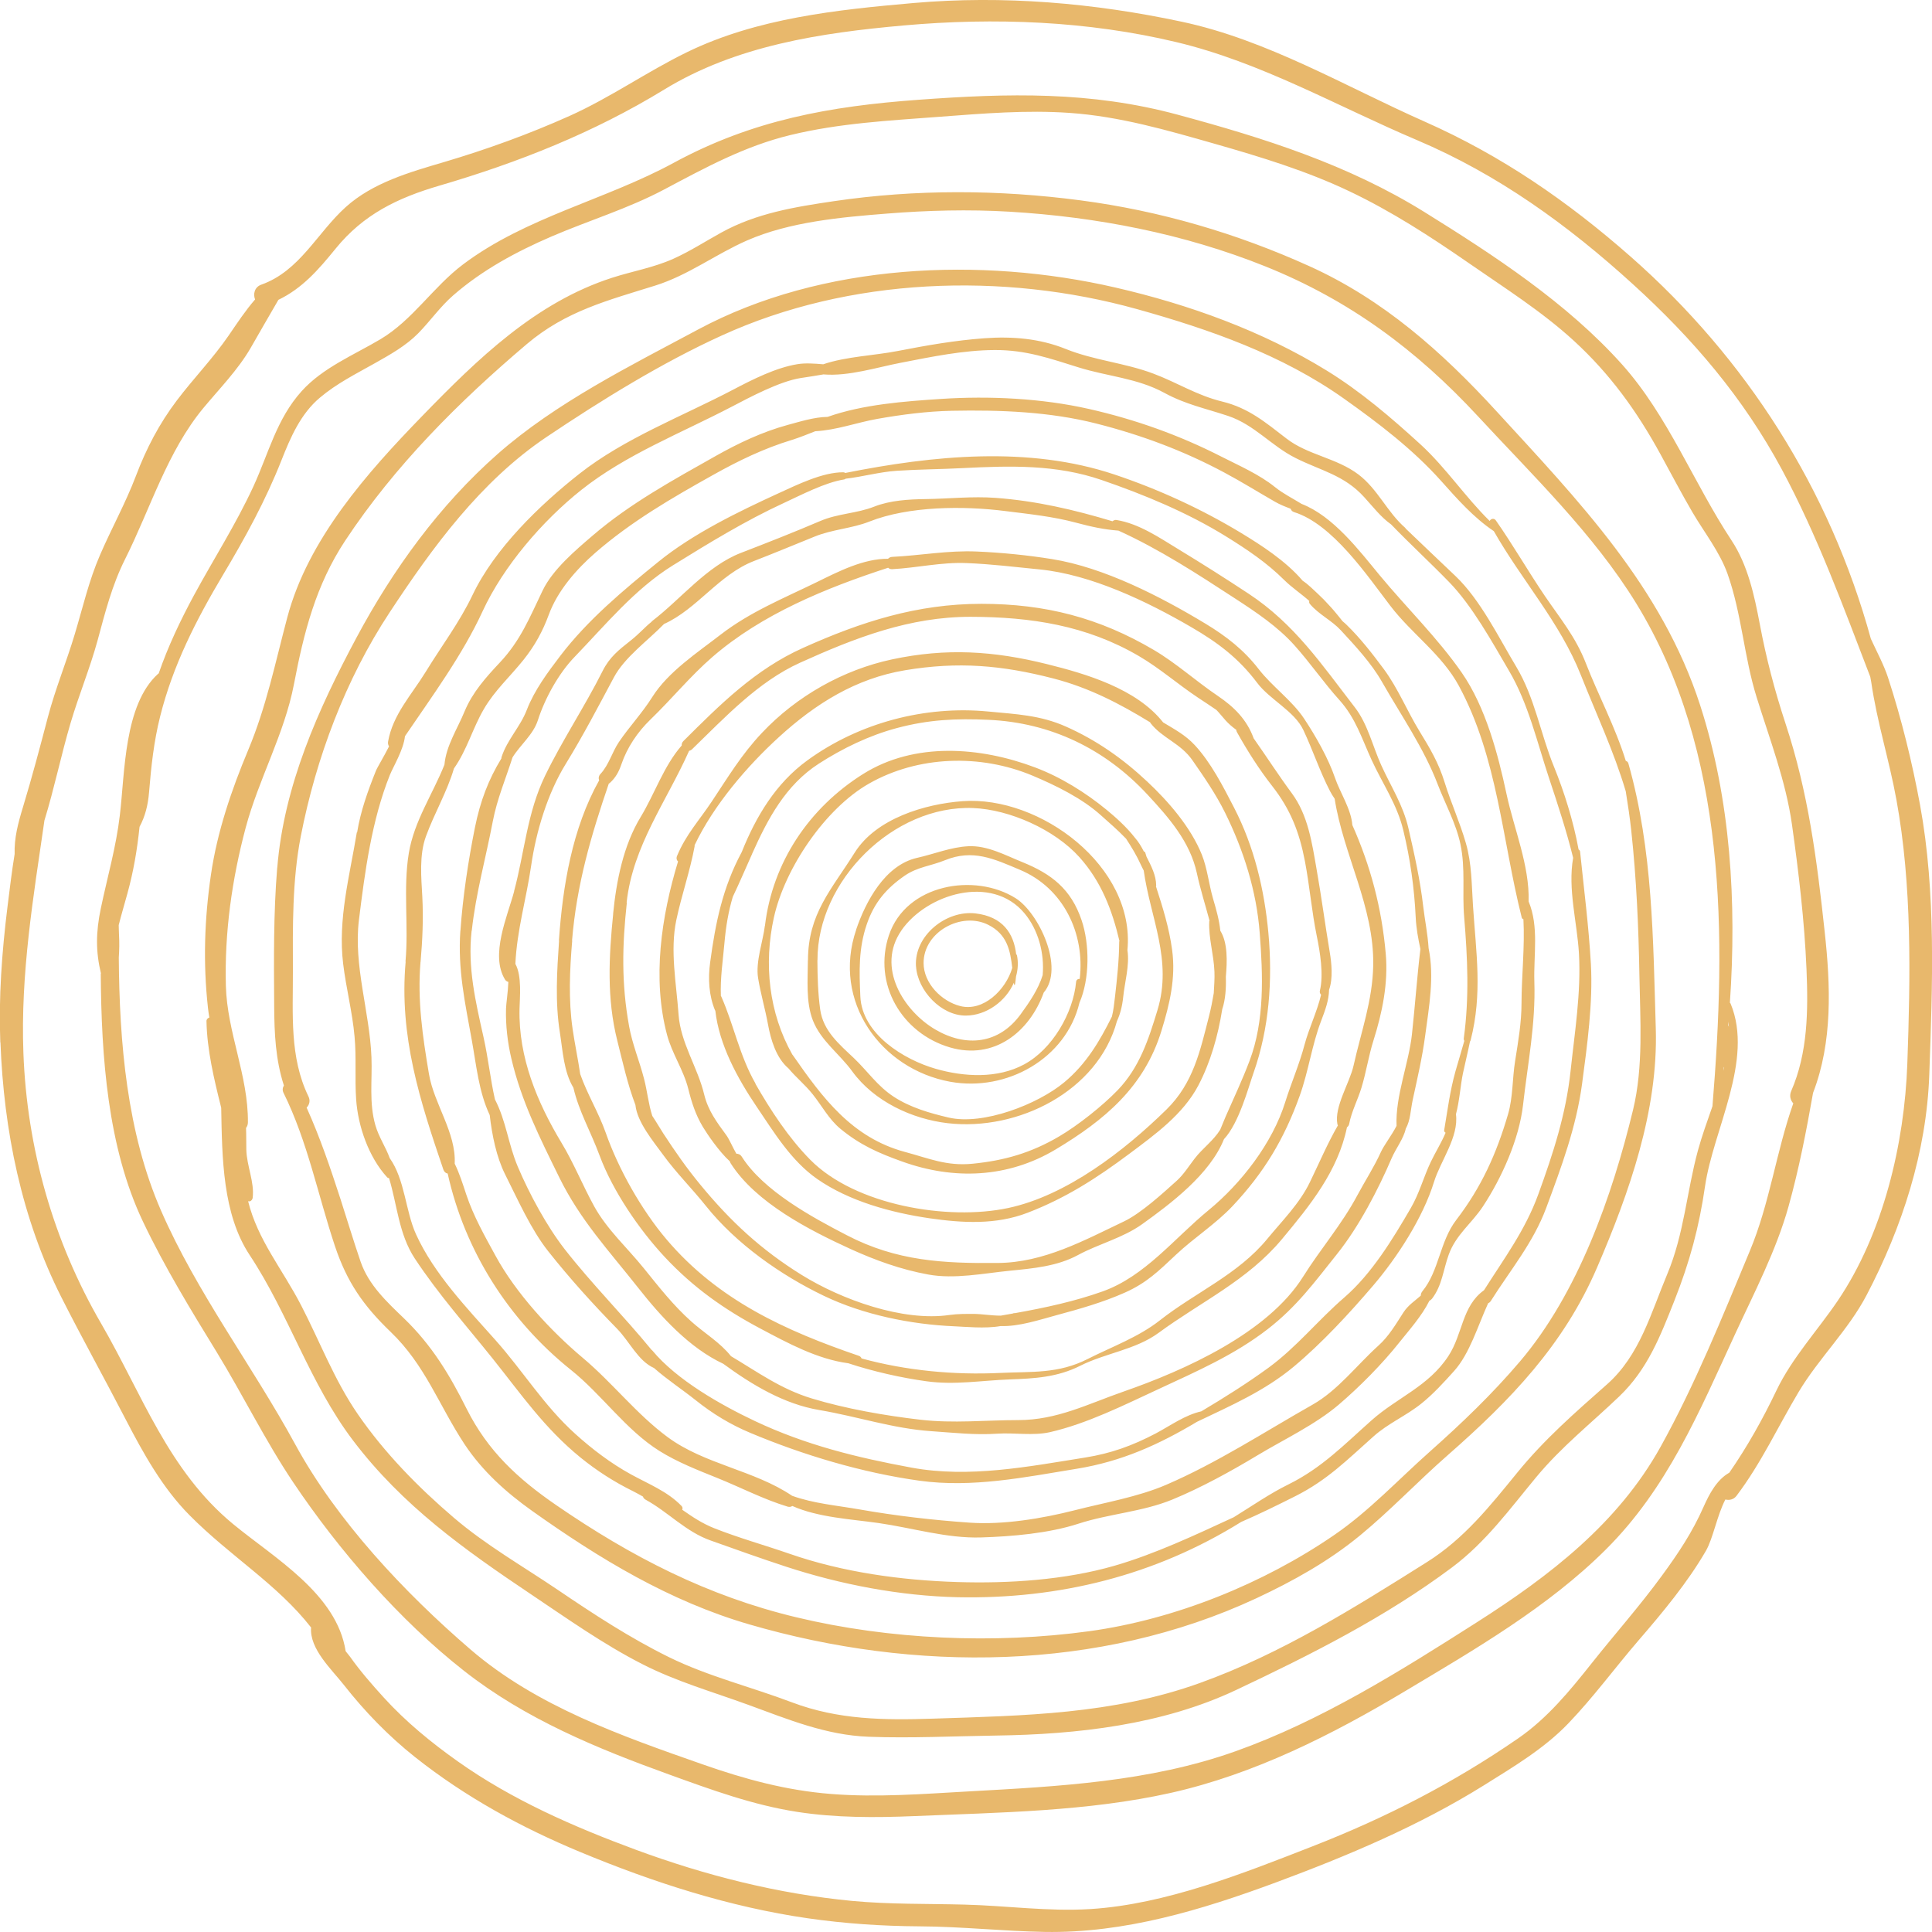
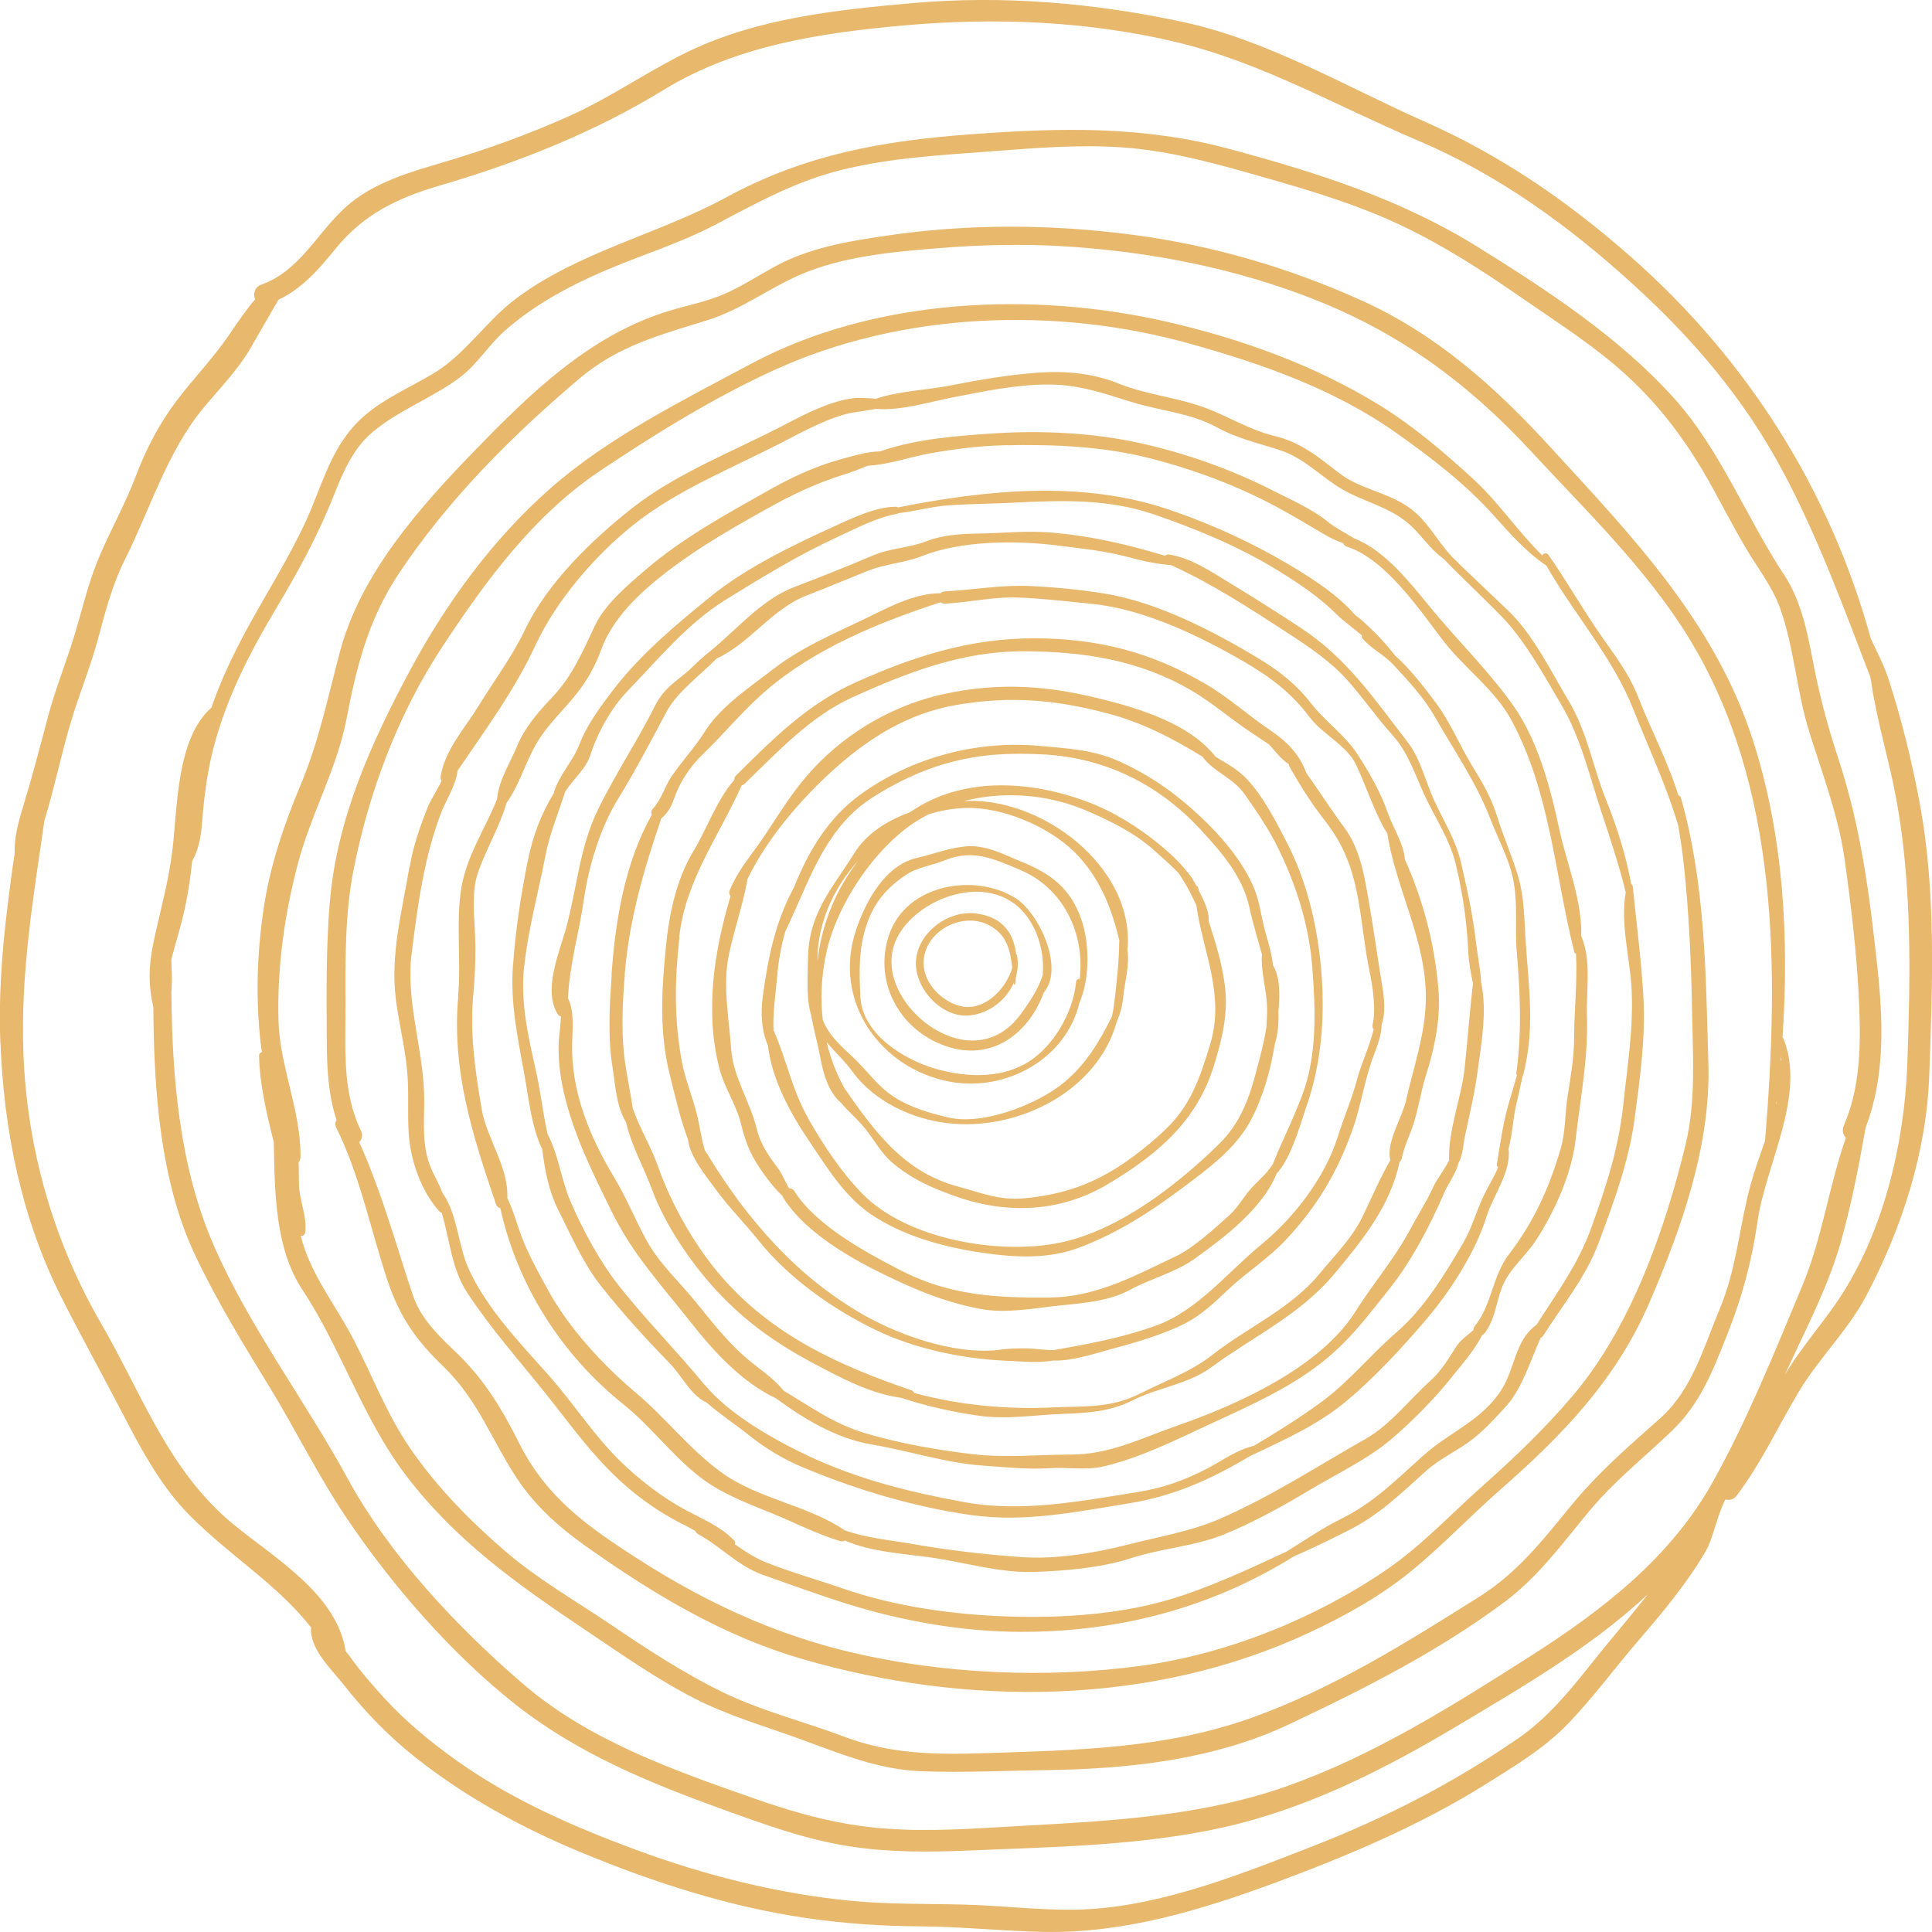
<svg xmlns="http://www.w3.org/2000/svg" id="wood-pattern-illustration" viewBox="0 0 256 256">
  <defs>
    <style>.cls-1{fill:#e8b86c;}</style>
  </defs>
-   <path class="cls-1" d="m121.38,128.05c.2,3.2,3.33,6.54,6.6,6.52,2.71-.01,5.28-1.88,6.36-4.35.01.08.02.15.03.23,0,.07.12.06.12,0,.06-.36.11-.71.14-1.07.25-.9.32-1.85.12-2.8-.01-.07-.05-.1-.1-.12-.32-2.77-1.77-5.01-5.41-5.43-3.88-.44-8.12,2.94-7.87,7.01Zm1-.45c0-4.14,5.03-6.85,8.58-5.05,2.48,1.25,2.9,3.36,3.17,5.7-.86,2.93-3.84,5.83-6.89,5.06-2.46-.62-4.86-3-4.86-5.71Zm-4.59-3.69c-2.15,6.43,1.67,13,8.09,14.88,5.82,1.7,10.52-2.02,12.42-7.27,2.81-3.28-.68-10.59-3.72-12.5-5.42-3.41-14.52-1.88-16.79,4.9Zm1.66-.64c3.33-4.8,11.95-7.5,16.32-2.23,1.82,2.19,2.64,5.29,2.39,8.17-.57,1.87-1.79,3.64-2.92,5.19-2.89,3.96-7.23,4.4-11.3,2.02-4.19-2.45-7.88-8.26-4.49-13.14Zm-6-.08c-3.23,9.48,3.26,18.48,12.47,20.15,7.49,1.35,15.34-3.08,17.11-10.46,1.38-3.16,1.36-7.78.29-10.94-1.4-4.14-3.98-6.14-7.89-7.72-2.23-.9-4.61-2.21-7.1-2.09-2.33.11-4.53,1.03-6.81,1.54-4.28.97-6.82,5.82-8.08,9.52Zm1.41-.74c.98-2.86,2.59-4.74,5.02-6.42,1.69-1.16,3.48-1.29,5.32-2.04,3.72-1.52,6.52-.18,9.96,1.27,5.75,2.41,8.62,8.43,7.91,14.45-.22-.02-.45.11-.48.39-.38,4.13-3.15,8.93-6.89,10.94-3.52,1.9-7.93,1.67-11.72.58-4.21-1.21-9.75-4.6-9.98-9.58-.15-3.38-.25-6.35.86-9.59Zm-7.81,4.78c-.01,2.55-.29,5.54.66,7.98,1.08,2.74,3.52,4.41,5.23,6.77,2.88,3.95,7.88,6.3,12.65,6.85,9.3,1.07,19.89-4.24,22.41-13.52.42-.91.69-1.9.83-3.2.19-1.93.87-4.2.56-6.21,1.07-11.08-11.59-20.5-21.85-19.74-4.98.37-11.45,2.29-14.29,6.82-3.08,4.91-6.17,8.08-6.19,14.25Zm1.27,0c-.04-10.52,10.07-20.57,20.62-20.16,4.82.19,10.79,2.84,14.08,6.5,2.91,3.24,4.34,7.01,5.31,11.11-.02.04-.03.09-.03.14-.02,2.46-.28,4.83-.56,7.28-.11.9-.19,1.77-.41,2.61-1.62,3.26-3.4,6.28-6.31,8.7-3.5,2.92-10.76,5.74-15.33,4.67-2.52-.59-5.08-1.33-7.27-2.76-2.19-1.44-3.45-3.38-5.28-5.12-1.94-1.84-4.06-3.59-4.46-6.43-.3-2.15-.36-4.37-.37-6.54Zm-6.97-4.57c-.25,2.07-1.25,4.79-.9,6.93.34,2.07.93,4.07,1.31,6.13.37,2.04,1.08,4.46,2.72,5.85,1.02,1.22,2.18,2.14,3.2,3.42,1.25,1.56,2.14,3.31,3.69,4.59,2.63,2.16,5.07,3.22,8.2,4.34,6.8,2.44,13.96,2.19,20.32-1.62,6.52-3.91,11.73-8.29,14.01-15.72,1.09-3.55,1.92-6.99,1.41-10.73-.39-2.9-1.25-5.65-2.14-8.4.02-.04.03-.08.03-.13-.01-1.34-.68-2.62-1.28-3.8-.05-.18-.11-.36-.17-.55-.03-.09-.1-.13-.18-.14-.35-.68-.72-1.3-1.19-1.83-1.12-1.44-2.58-2.73-3.72-3.67-2.79-2.3-6.1-4.36-9.5-5.64-7.26-2.74-15.97-3.41-22.78.86-7.15,4.48-12.02,11.7-13.02,20.12Zm1.2-1.11c1.44-6.49,6.77-14.39,12.58-17.71,6.51-3.71,14.77-3.97,21.72-1.05,3.08,1.3,6.56,3,9.06,5.27.9.81,2.18,1.9,3.3,3.07.73,1.12,1.43,2.27,1.98,3.5.11.25.24.48.36.72.87,6.26,3.84,11.86,1.82,18.5-1.19,3.91-2.38,7.6-5.29,10.62-1.99,2.06-5.24,4.65-7.77,6.13-3.68,2.16-7.21,3.18-11.44,3.6-3.45.34-5.77-.71-8.95-1.56-7.02-1.89-10.91-7.13-14.89-12.86-.01-.02-.03-.03-.04-.04-3.11-5.51-3.81-12-2.44-18.2Zm-7.77,12.33c.5,4.57,2.97,9.05,5.47,12.75,2.33,3.44,4.57,7.17,8.03,9.59,4.25,2.96,9.83,4.47,14.9,5.21,4.37.63,8.79.88,12.97-.73,5.04-1.93,9.19-4.6,13.51-7.83,3.38-2.53,7.11-5.21,9.13-9.05,1.61-3.07,2.61-6.59,3.16-10.08.44-1.31.53-2.88.48-4.31.18-2.02.27-4.49-.73-6.1-.15-1.44-.54-2.81-.98-4.31-.54-1.87-.75-3.97-1.47-5.77-1.46-3.63-4.43-7.07-7.26-9.71-3.22-3.02-6.72-5.48-10.76-7.27-3.41-1.52-6.65-1.64-10.27-1.99-8.35-.81-17.11,1.47-23.99,6.48-4.18,3.04-6.8,7.43-8.69,12.15-2.52,4.69-3.47,9.33-4.18,14.6-.3,2.18-.17,4.42.66,6.4Zm5.33,9.7c-2.12-3.7-2.85-7.69-4.53-11.52-.02-.04-.04-.06-.06-.09-.1-2.32.27-4.71.47-6.99.19-2.2.53-4.22,1.11-6.15.88-1.84,1.69-3.75,2.54-5.64,0,0,0-.02.01-.03,0-.01,0-.02.01-.03,2.07-4.62,4.43-9.1,8.85-11.95,3.16-2.03,6.67-3.73,10.3-4.7,4.22-1.13,7.87-1.3,12.18-1.1,8.21.37,15.42,3.83,21.06,9.91,2.83,3.05,5.64,6.25,6.54,10.41.46,2.14,1.12,4.2,1.68,6.3-.02.03-.04.07-.04.11-.1,2.17.61,4.43.69,6.64.04.93-.04,1.89-.09,2.85-.17,1.02-.37,2.03-.63,3.05-1.18,4.62-2.08,8.87-5.63,12.36-5.57,5.46-13.23,11.41-20.99,13.06-8,1.7-20.26-.36-26.22-6.4-2.86-2.9-5.23-6.52-7.26-10.06Zm-10.27-29.42c-2.22,7.31-3.43,15.49-1.46,22.94.66,2.51,2.19,4.66,2.82,7.18.45,1.81.96,3.4,1.91,5,.6,1,2.16,3.3,3.6,4.61.02.08.06.17.11.26,3.33,5.23,10.44,8.86,15.88,11.35,3.33,1.51,6.68,2.72,10.29,3.38,3.48.64,7.31-.15,10.79-.5,3.05-.3,6.29-.58,9.04-2.07,2.77-1.5,5.95-2.26,8.52-4.1,3.78-2.71,8.98-6.61,10.84-11.26,2.01-2.16,3.22-6.81,3.92-8.79,2.08-5.9,2.54-12.28,1.97-18.52-.53-5.76-1.89-11.48-4.56-16.64-1.44-2.79-3.05-5.95-5.19-8.26-1.28-1.38-2.71-2.11-4.2-3.02-3.52-4.48-10.27-6.45-15.39-7.72-7.07-1.76-13.34-2.16-20.52-.63-6.48,1.38-12.66,4.87-17.24,9.73-2.73,2.89-4.48,5.84-6.66,9.11-1.68,2.53-3.41,4.35-4.6,7.21-.13.32-.04.58.16.76Zm-.22,7.73c.69-3.27,1.81-6.45,2.42-9.74.01-.06,0-.11,0-.16,2.52-5.31,6.98-10.5,11.18-14.33,4.84-4.42,10.17-7.76,16.71-8.85,7.02-1.17,12.81-.68,19.68,1.1,4.71,1.22,8.76,3.33,12.79,5.8.02.04.03.08.06.12,1.59,2.02,3.97,2.64,5.55,4.92,1.55,2.23,3.11,4.49,4.32,6.94,2.46,4.98,4.17,10.38,4.59,15.95.43,5.6.66,11.61-1.35,16.93-.95,2.52-2.09,4.93-3.17,7.39-.22.5-.45,1.12-.72,1.74-.92,1.47-2.32,2.44-3.37,3.8-.75.97-1.46,2.12-2.38,2.95-1.83,1.65-4.76,4.33-6.99,5.39-5.35,2.55-10.64,5.46-16.7,5.51-7.24.07-13.43-.24-20.02-3.67-4.65-2.41-11.05-5.88-13.93-10.41-.18-.29-.45-.4-.72-.4-.49-.85-.95-1.94-1.32-2.44-1.28-1.75-2.42-3.26-2.94-5.4-.88-3.65-3.14-6.85-3.4-10.63-.29-4.11-1.15-8.43-.29-12.52Zm-8.37-.8c-.57,5.64-.87,11.22.55,16.82.7,2.78,1.35,5.76,2.4,8.51,0,0,0,.01,0,.02.24,2.26,2.37,4.8,3.65,6.56,1.74,2.4,3.86,4.5,5.71,6.82,3.99,4.99,9.88,9.14,15.62,11.89,5.21,2.5,11.53,3.79,17.27,4.03,1.35.05,4.08.34,6.13-.03,2.44.09,5.22-.85,7.52-1.47,3.01-.81,6.06-1.68,8.92-2.95,2.92-1.29,4.52-2.89,6.81-5.04,2.4-2.26,5.24-4.05,7.5-6.45,4.17-4.44,6.83-8.87,8.89-14.61,1.16-3.23,1.62-6.74,2.83-9.9.57-1.49,1.02-2.72,1.06-4.14.54-1.51.33-3.57.08-5.03-.61-3.63-1.09-7.29-1.73-10.91-.61-3.5-1.13-7.18-3.28-10.09-1.76-2.38-3.36-4.87-5.06-7.28-.9-2.47-2.56-4.15-4.77-5.64-2.87-1.94-5.47-4.31-8.45-6.07-7.26-4.28-14.4-6.12-22.86-6.12-8.5,0-15.91,2.37-23.61,5.83-6.36,2.85-10.99,7.49-15.87,12.35-.19.18-.25.4-.23.59-2.37,2.7-3.59,6.42-5.43,9.46-2.3,3.77-3.23,8.5-3.66,12.86Zm1.78-1.5c.82-7.52,5.29-13.39,8.28-20.1.12-.03.25-.08.37-.19,4.38-4.24,8.76-8.97,14.36-11.5,7.28-3.29,14.47-6.08,22.59-6.07,7.95.02,15.31,1.13,22.26,5.19,2.79,1.63,5.17,3.74,7.85,5.52.81.54,1.63,1.07,2.44,1.63.43.44.8.93,1.22,1.39.39.43.81.8,1.27,1.14.04.03.09.06.14.1,0,.1.03.2.09.31,1.38,2.47,2.93,4.92,4.67,7.14,2.43,3.1,3.6,6.11,4.34,9.97.63,3.3.9,6.67,1.58,9.96.42,2.04.92,5.07.4,7.2-.05.22.03.4.16.53-.52,2.21-1.62,4.48-2.18,6.58-.69,2.62-1.77,5.08-2.58,7.67-1.68,5.39-5.81,10.74-10.14,14.29-4.53,3.71-8.43,8.77-14.05,10.77-3.73,1.33-7.69,2.18-11.62,2.88-.09-.02-.19,0-.29.05-.53.09-1.05.19-1.58.28-1.22,0-2.71-.23-3.41-.23-1.13,0-2.26-.02-3.38.14-6.2.91-14.33-2.04-19.6-5.31-5.37-3.33-9.43-7.1-13.42-11.95-1.84-2.23-3.33-4.38-4.9-6.78-.48-.74-.95-1.57-1.47-2.34-.52-1.61-.66-3.28-1.1-4.95-.6-2.32-1.55-4.57-1.97-6.92-1.03-5.67-.92-10.71-.3-16.4Zm-8.95,5.03c-.28,4.08-.54,8.16.11,12.22.38,2.41.51,5.18,1.79,7.29.72,3.12,2.29,5.8,3.46,8.96,1.74,4.7,5.25,9.84,8.66,13.49,3.77,4.03,7.84,6.91,12.69,9.48,3.6,1.91,7.52,4.04,11.62,4.58,3.25,1.08,7.07,1.94,10.38,2.39,3.74.51,7.26-.11,10.99-.25,3.33-.12,6.32-.28,9.36-1.81,3.36-1.69,7.33-2.12,10.38-4.36,5.61-4.12,11.78-6.94,16.34-12.41,3.75-4.5,7.43-9.04,8.62-14.83.14-.1.25-.24.29-.44.32-1.66,1.14-3.19,1.63-4.8.63-2.06.94-4.2,1.59-6.26,1.17-3.69,1.97-7.58,1.63-11.48-.53-6.09-2.03-11.68-4.43-17.07-.14-2.07-1.65-4.36-2.27-6.18-.91-2.67-2.57-5.58-4.12-7.92-1.59-2.4-4.24-4.26-6.02-6.56-1.97-2.55-4.29-4.35-7.03-6.01-5.96-3.6-13.44-7.46-20.37-8.57-3.24-.52-6.66-.86-9.93-1-3.83-.17-7.43.52-11.24.71-.23.01-.41.11-.54.25-3.23-.03-6.56,1.68-9.39,3.07-4.44,2.17-8.89,3.96-12.83,7.01-3.06,2.37-6.92,4.9-9.02,8.24-1.33,2.12-3.03,3.91-4.42,5.96-.92,1.37-1.31,3-2.44,4.23-.26.28-.28.59-.18.85-3.57,6.38-4.83,14-5.33,21.22Zm1.72,0c.61-7.42,2.52-13.91,4.87-20.79.04-.03.08-.04.12-.07.79-.72,1.2-1.47,1.55-2.49.76-2.23,2.15-4.29,3.85-5.93,2.79-2.69,5.29-5.76,8.21-8.29,6.56-5.68,15.07-9.15,23.28-11.82.13.12.3.2.54.19,3.31-.18,6.53-.95,9.86-.81,3.24.13,6.45.52,9.67.84,6.83.68,14.21,4.22,20.12,7.66,3.51,2.04,6.26,4.11,8.72,7.38,1.65,2.2,4.94,3.75,6.11,6.24,1.26,2.67,2.18,5.49,3.54,8.11.17.33.38.66.61,1,1.15,7.4,5.23,14.31,5.11,22.02-.08,4.72-1.6,8.82-2.61,13.35-.5,2.25-2.58,5.45-2.14,7.74.01.06.04.12.07.17-1.39,2.41-2.43,4.88-3.71,7.52-1.37,2.84-3.65,5.09-5.64,7.51-3.89,4.74-9.54,7.1-14.24,10.8-2.83,2.23-6.36,3.5-9.56,5.12-3.91,1.99-7.41,1.65-11.59,1.85-6.1.29-12.42-.29-18.38-1.92-.06-.15-.17-.28-.34-.34-9.74-3.33-18.66-7.37-25.5-15.43-3.33-3.93-6.36-9.3-8.06-14.14-.94-2.67-2.44-5.09-3.38-7.77-.29-1.98-.71-3.96-1-5.93-.57-3.89-.39-7.85-.06-11.76Zm-14.8-1.29c-.36,5.12.62,9.54,1.52,14.52.6,3.32.92,6.83,2.37,9.9.31,2.69.89,5.55,2.03,7.84,1.67,3.32,3.43,7.32,5.73,10.22,2.87,3.62,5.9,6.97,9.12,10.26,1.65,1.69,2.78,4.26,4.89,5.2,1.73,1.53,3.75,2.85,5.53,4.27,2.21,1.77,4.59,3.22,7.2,4.31,7.04,2.96,14.88,5.3,22.44,6.35,7,.97,13.93-.45,20.84-1.58,5.96-.97,10.86-3.19,15.95-6.23,4.47-2.14,8.94-4.07,12.82-7.31,3.7-3.09,7.34-7.03,10.47-10.69,3.22-3.76,6.64-9.03,8.11-13.8.85-2.75,3.3-5.94,2.9-8.95.48-1.78.59-3.8.93-5.43.3-1.41.65-2.8.93-4.2.04-.05.07-.11.09-.18,1.58-6.19.72-11.55.31-17.8-.19-2.85-.15-5.57-.95-8.33-.79-2.75-1.98-5.35-2.82-8.07-.8-2.57-1.92-4.46-3.32-6.74-1.64-2.68-2.85-5.69-4.72-8.22-1.51-2.04-3.12-4.11-4.94-5.88-.17-.17-.35-.32-.54-.48-.32-.41-.65-.82-.99-1.22-.03-.04-.07-.08-.1-.12-.11-.12-.2-.24-.31-.36-.11-.12-.22-.24-.33-.36-.49-.55-1.01-1.08-1.55-1.58-.57-.52-1.25-1.23-2-1.72-2.24-2.63-5.52-4.73-8.14-6.32-5.25-3.18-10.96-5.8-16.78-7.75-11.4-3.82-24.06-2.53-35.69-.21-.07-.05-.15-.09-.25-.09-2.74-.02-6.11,1.65-8.59,2.78-5.32,2.44-11.34,5.36-15.91,9.07-4.61,3.74-9.37,7.7-13,12.46-1.67,2.19-3.44,4.57-4.44,7.16-.87,2.27-2.59,3.93-3.35,6.26-.02.06-.02.12-.02.18-1.71,2.81-2.79,5.61-3.51,9.16-.88,4.39-1.61,9.19-1.92,13.68Zm1.51,0c.55-5,1.86-9.62,2.79-14.51.57-2.97,1.72-5.65,2.61-8.46,1.05-1.69,2.74-3,3.36-4.92.92-2.88,2.76-6.23,4.89-8.42,4.08-4.23,7.94-8.96,12.99-12.1,4.74-2.94,9.67-5.95,14.73-8.28,2.34-1.08,5.44-2.71,7.97-3.11.09-.01.15-.05.2-.1,2.28-.26,4.49-.9,6.79-1.05,2.89-.19,5.78-.2,8.67-.35,6.3-.32,12.42-.51,18.48,1.58,5.67,1.95,11.38,4.32,16.5,7.49,2.74,1.7,5.36,3.45,7.66,5.74,1.02,1.01,2.26,1.83,3.34,2.79-.04.13-.03.27.08.4,1.17,1.39,2.86,2.15,4.1,3.49,1.94,2.1,4.03,4.34,5.45,6.83,2.51,4.4,5.56,8.8,7.36,13.52,1,2.61,2.47,5.27,3.04,8.01.68,3.25.21,6.36.49,9.63.45,5.44.69,10.63-.05,16.07-.02.13.01.24.07.34-.38,1.35-.79,2.69-1.17,4.02-.75,2.69-1.04,5.11-1.5,7.83-.02.13.07.27.19.32-.56,1.34-1.37,2.62-1.97,3.88-.95,2-1.51,4.16-2.64,6.1-2.4,4.13-5.19,8.72-8.81,11.85-3.51,3.03-6.29,6.56-10.06,9.32-2.84,2.07-5.85,3.96-8.89,5.77-2.18.49-4.08,1.89-6.04,2.93-3.11,1.63-5.91,2.64-9.34,3.19-7.58,1.21-15.37,2.74-23.01,1.34-7.26-1.34-14.04-3-20.75-6.17-4.53-2.14-10.38-5.45-13.62-9.37-.03-.03-.06-.05-.09-.07-3.73-4.55-7.87-8.68-11.51-13.34-2.39-3.08-4.68-7.32-6.21-10.93-1.28-3.03-1.53-6.02-3.03-8.92-.61-2.72-.89-5.47-1.51-8.24-1.06-4.74-2.12-9.19-1.58-14.09Zm5.62-5.23c-.9,3.35-3.21,8.44-1.21,11.7.11.17.27.27.44.31-.05,1.36-.29,2.85-.31,3.54-.06,2.2.2,4.44.7,6.58,1.33,5.71,3.79,10.55,6.35,15.77,2.79,5.69,6.6,9.74,10.47,14.65,3,3.81,6.76,7.95,11.27,10.06,3.79,2.78,8.06,5.35,12.74,6.13,4.98.84,9.77,2.46,14.83,2.8,2.96.2,5.77.53,8.74.33,2.26-.15,4.76.3,6.97-.2,4.94-1.13,9.84-3.6,14.44-5.73,5.05-2.35,10-4.5,14.44-7.94,3.83-2.97,6.16-6.17,9.2-9.98,2.86-3.58,5.4-8.45,7.2-12.65.55-1.28,1.59-2.6,1.87-3.91.64-1.16.61-2.38.94-3.91.61-2.8,1.25-5.55,1.63-8.4.51-3.82,1.24-7.81.46-11.59-.12-1.88-.51-3.81-.71-5.5-.4-3.5-1.17-6.95-1.96-10.39-.72-3.14-2.3-5.49-3.61-8.38-1.14-2.52-1.79-5.47-3.51-7.68-4.39-5.68-7.98-11.03-14.06-15.04-3.07-2.03-6.19-4-9.33-5.91-2.55-1.55-5.21-3.38-8.19-3.86-.19-.03-.37.05-.52.17-5.09-1.53-10.1-2.7-15.48-3.1-3.11-.23-6.17.12-9.27.16-2.24.03-4.72.17-6.82,1-2.34.92-4.8.9-7.16,1.91-3.46,1.48-6.98,2.86-10.5,4.22-4.52,1.74-7.95,6.11-11.74,9.01-.05.04-.09.08-.12.13-.92.74-1.58,1.55-2.76,2.48-1.59,1.26-2.78,2.18-3.71,4.03-2.37,4.72-5.32,9.13-7.62,13.87-2.4,4.95-2.72,10.15-4.12,15.34Zm.71,15.55c.03-1.42.34-4.32-.55-5.93.2-4.44,1.45-8.6,2.09-13.01.66-4.55,2.17-9.56,4.58-13.48,2.31-3.76,4.3-7.58,6.38-11.47,1.43-2.68,4.45-4.82,6.65-7.08,4.38-1.97,7.27-6.54,11.91-8.34,2.69-1.04,5.36-2.16,8.04-3.24,2.39-.97,4.95-1.07,7.26-1.99,5.21-2.06,12.48-2.1,18.03-1.39,3.16.4,6.27.71,9.36,1.54,1.93.52,3.7.91,5.61,1.05,5.44,2.47,10.43,5.72,15.45,8.99,2.78,1.81,5.66,3.73,7.89,6.23,2.08,2.32,3.84,4.9,5.93,7.22,2.17,2.41,2.96,5.08,4.28,7.96,1.45,3.15,3.37,5.87,4.19,9.29.93,3.84,1.46,7.63,1.65,11.58.07,1.45.33,2.81.62,4.17-.45,3.75-.71,7.54-1.12,11.3-.41,3.81-2.21,8.19-2.04,12.13-.63,1.24-1.67,2.57-2.08,3.48-.89,1.97-2.07,3.77-3.09,5.68-2.09,3.93-4.89,7.12-7.22,10.84-4.68,7.46-15.69,12.39-23.73,15.19-4.78,1.66-8.86,3.8-14.01,3.8-4.38,0-8.57.46-12.97-.05-4.66-.54-9.89-1.45-14.39-2.82-4.09-1.24-7.17-3.5-10.7-5.6-1.47-1.84-3.44-2.98-5.24-4.58-2.4-2.14-4.3-4.58-6.32-7.08-2.18-2.7-4.88-5.13-6.57-8.2-1.52-2.76-2.69-5.7-4.32-8.4-3.23-5.37-5.72-11.33-5.57-17.76Zm-15.09-6.21c-.88,9.85,1.89,18.42,5,27.54.11.32.33.48.57.52,2.26,10.23,8.09,19.42,16.32,26.01,4.11,3.28,7.28,7.96,11.74,10.75,2.39,1.49,5.04,2.52,7.64,3.57,3.11,1.25,6.15,2.84,9.35,3.81.25.07.46.02.62-.09,3.42,1.53,7.86,1.75,11.42,2.26,4.46.64,9.05,2.05,13.58,1.91,4.13-.13,8.96-.54,12.9-1.82,4.09-1.33,8.48-1.57,12.45-3.2,3.77-1.55,7.76-3.74,11.26-5.85,3.5-2.11,7.64-4.05,10.76-6.7,2.78-2.37,5.82-5.44,8.09-8.31,1.26-1.58,2.96-3.48,3.95-5.48.13-.06.25-.15.36-.29,1.34-1.76,1.47-3.81,2.21-5.84.95-2.62,3.04-4.13,4.51-6.35,2.5-3.79,4.81-8.91,5.33-13.46.63-5.57,1.68-10.71,1.5-16.33-.11-3.56.63-7.32-.76-10.64.14-4.76-1.96-9.69-2.93-14.25-1.14-5.33-2.77-11.49-5.91-16.04-3.18-4.59-7.35-8.65-10.91-12.95-2.73-3.31-6.15-7.82-10.33-9.44-1.18-.73-2.45-1.36-3.53-2.23-2.07-1.67-4.71-2.82-7.07-4.02-5.6-2.86-11.43-4.94-17.57-6.33-6.28-1.42-13.22-1.75-19.63-1.33-4.83.32-10.31.72-15.01,2.38-1.78.02-3.73.65-5.3,1.07-3.37.92-6.53,2.42-9.58,4.14-5.62,3.17-11.31,6.28-16.22,10.49-2.29,1.96-5.3,4.5-6.65,7.29-1.71,3.55-2.92,6.63-5.68,9.56-1.84,1.96-3.61,3.93-4.66,6.45-.97,2.36-2.45,4.55-2.68,7.09-1.57,3.93-4.01,7.46-4.72,11.71-.77,4.65-.01,9.65-.44,14.38Zm1.98,0c.25-2.88.38-5.68.23-8.58-.14-2.6-.43-5.55.48-8.04,1.12-3.08,2.8-5.89,3.71-8.99,1.75-2.5,2.45-5.27,3.96-7.87,1.45-2.49,3.49-4.31,5.26-6.53,1.49-1.86,2.54-3.77,3.36-6.01,1.16-3.15,3.65-6,6.17-8.19,4.78-4.15,10.1-7.23,15.61-10.31,3.36-1.88,6.71-3.5,10.39-4.62,1.04-.32,2.08-.75,3.13-1.16,2.8-.14,5.48-1.15,8.24-1.64,3.24-.57,6.55-1,9.84-1.07,6.38-.13,12.99.12,19.19,1.7,5.92,1.51,11.5,3.58,16.9,6.47,2.31,1.23,4.5,2.6,6.77,3.9.65.37,1.35.65,2.05.91.06.19.19.36.43.44,5.11,1.58,9.69,8.39,12.78,12.43,2.84,3.72,6.83,6.43,9.09,10.62,5.13,9.5,5.72,20.4,8.32,30.69.03.12.12.18.22.21.2,3.64-.25,7.63-.25,11.08,0,2.63-.44,5.12-.85,7.71-.37,2.3-.28,4.8-.93,7.03-1.54,5.27-3.54,9.69-6.87,14.03-2.19,2.86-2.27,6.75-4.48,9.44-.16.2-.22.4-.22.59-.79.7-1.67,1.26-2.29,2.21-.98,1.52-1.94,3.17-3.3,4.39-2.86,2.57-5.38,5.94-8.74,7.84-6.39,3.62-12.66,7.72-19.42,10.63-3.74,1.61-8.18,2.36-12.12,3.37-4.32,1.1-9.47,1.95-13.91,1.64-4.9-.34-9.8-.91-14.63-1.76-2.9-.51-6.08-.78-8.89-1.8-5.03-3.4-11.59-4.15-16.5-7.78-4.12-3.04-7.31-7.2-11.23-10.49-4.33-3.64-8.89-8.6-11.59-13.57-1.43-2.62-2.9-5.21-3.85-8.06-.49-1.48-.91-2.82-1.54-4.11.2-4.12-2.73-7.87-3.41-11.87-.84-5-1.55-9.77-1.12-14.85Zm-8.45-17.14c-.95,5.78-2.53,11.51-1.81,17.41.39,3.23,1.22,6.38,1.51,9.63.26,2.78.02,5.54.21,8.32.24,3.57,1.66,7.65,4.09,10.32.08.09.18.12.27.13,1.08,3.52,1.28,7.4,3.4,10.63,3.17,4.8,6.77,8.83,10.34,13.29,3.78,4.73,6.86,9.22,11.63,13.1,2.17,1.76,4.46,3.23,6.96,4.46.44.22.88.47,1.31.71.05.15.15.3.33.4,3.04,1.66,5.33,4.26,8.66,5.43,3.32,1.18,6.66,2.38,10,3.47,7.22,2.36,15.09,3.87,22.7,4.04,13.45.28,26.19-2.88,37.59-9.98,2.39-1.03,4.72-2.18,7.15-3.4,4.26-2.14,6.87-4.81,10.38-7.93,1.96-1.75,4.33-2.73,6.35-4.36,1.58-1.27,2.97-2.8,4.33-4.31,2.07-2.31,3.13-5.96,4.51-8.98.13-.05.25-.14.34-.28,2.61-4.14,5.63-7.71,7.36-12.37,2-5.39,3.97-10.67,4.74-16.4.68-5.1,1.46-10.77,1.17-15.91-.28-4.96-.92-9.92-1.43-14.87-.02-.13-.09-.24-.2-.29-.69-3.78-1.92-7.68-3.27-10.99-1.79-4.38-2.52-9.1-4.98-13.21-2.34-3.9-4.76-8.89-8.06-12.03-2.22-2.1-4.41-4.2-6.61-6.3-.01-.02-.01-.05-.03-.07-2.4-2.08-3.65-5.14-6.22-7.09-2.91-2.2-6.69-2.57-9.51-4.74-2.81-2.16-5.02-4.06-8.53-4.92-3.36-.81-5.99-2.53-9.15-3.71-3.8-1.43-7.83-1.74-11.62-3.27-3.43-1.38-7.06-1.68-10.75-1.41-3.86.28-7.64.94-11.44,1.68-3.15.62-6.87.73-9.92,1.77-1.18-.1-2.38-.19-3.44-.01-2.83.46-5.92,2.02-8.47,3.36-6.72,3.53-14.41,6.44-20.4,11.16-5.27,4.15-11.22,9.9-14.15,16.05-1.74,3.65-4.11,6.76-6.21,10.19-1.85,3.02-4.37,5.67-4.99,9.26-.04.24.02.45.13.62-.7,1.39-1.56,2.78-1.75,3.26-1.07,2.68-2.01,5.28-2.48,8.14Zm1.94,29.79c-.24-6.03-2.4-12.16-1.66-18.18.79-6.4,1.69-13.22,4.1-19.22.45-1.12,1.81-3.33,2-5.14,3.6-5.3,7.64-10.79,10.29-16.56,2.75-5.96,7.94-11.99,13.09-16.08,5.89-4.68,13.26-7.54,19.88-11,2.45-1.28,6.4-3.39,9.19-3.82,1.03-.16,2.01-.3,3-.48,3.33.28,7.06-.93,10.29-1.55,4.08-.79,8.24-1.66,12.42-1.68,4.14-.01,7.25,1.1,11.09,2.3,3.87,1.21,7.77,1.41,11.4,3.39,2.79,1.52,5.44,2.05,8.41,3.04,3.49,1.16,5.72,3.96,8.95,5.58,3.34,1.68,6.42,2.24,9.09,5.18,1.22,1.34,2.21,2.65,3.57,3.62,2.5,2.59,5.16,5.04,7.68,7.63,3.07,3.15,5.7,7.94,7.94,11.76,2.57,4.36,3.72,9.46,5.31,14.24,1.11,3.34,2.32,7,3.19,10.55-.73,4.15.53,8.53.77,12.69.29,5.17-.56,10.4-1.11,15.54-.61,5.75-2.32,10.96-4.28,16.36-1.74,4.78-4.54,8.51-7.19,12.7-2.95,2.12-2.79,5.77-4.72,8.72-2.63,4.02-6.76,5.48-10.17,8.51-3.64,3.23-6.6,6.32-11.04,8.51-2.48,1.22-4.83,2.86-7.23,4.34-5.13,2.37-10.45,4.88-15.81,6.43-6.55,1.89-14.01,2.37-20.8,2.16-7.42-.23-15.18-1.29-22.23-3.74-3.31-1.15-6.77-2.11-10.02-3.4-1.56-.62-2.9-1.51-4.22-2.44.07-.16.06-.36-.11-.52-1.86-1.92-4.36-2.89-6.67-4.16-2.66-1.46-5.13-3.33-7.39-5.37-4.14-3.73-6.91-8.31-10.57-12.42-3.76-4.22-8.16-8.8-10.54-14.04-1.39-3.06-1.47-7.26-3.48-10.08-.52-1.46-1.45-2.79-1.9-4.36-.86-2.99-.4-5.95-.52-9Zm-12.49-25.11c-.5,6.09-.44,12.18-.4,18.29.02,3.76.19,7.16,1.29,10.57-.17.27-.23.61-.05.97,3.2,6.48,4.54,13.49,6.81,20.3,1.59,4.77,3.77,7.9,7.37,11.36,4.61,4.42,6.38,9.7,9.8,14.89,2.36,3.56,5.51,6.39,8.97,8.85,8.93,6.34,18.2,11.96,28.76,15.03,21.9,6.38,46.34,6.26,67.19-3.46,4.86-2.27,9.6-4.91,13.76-8.34,4.04-3.33,7.66-7.17,11.6-10.62,8.3-7.28,15.37-14.59,19.8-24.89,4.25-9.88,8.1-20.77,7.77-31.65-.36-11.86-.38-23.62-3.63-35.12-.06-.2-.19-.3-.34-.33-1.38-4.47-3.7-8.83-5.28-12.91-1.38-3.55-3.36-5.88-5.46-8.97-2.23-3.29-4.2-6.73-6.48-9.99-.24-.35-.69-.22-.82.07-3.24-3.18-5.8-7.06-9.16-10.14-3.87-3.54-7.95-7.03-12.42-9.78-8.54-5.26-18.28-8.77-28.01-11.01-17.82-4.11-38.88-3.23-55.28,5.55-8.98,4.81-18.87,9.72-26.57,16.5-7.72,6.8-13.88,15.3-18.73,24.37-5.08,9.5-9.59,19.56-10.48,30.44Zm3.89,31.8c.36-.37.54-.92.25-1.5-2.53-5.21-2.04-10.95-2.06-16.6-.02-5.91-.09-12.01,1.04-17.84,2.02-10.39,5.93-20.82,11.77-29.68,5.72-8.69,12.07-17.38,20.79-23.25,7.27-4.88,15.25-9.82,23.22-13.45,16.9-7.72,37.26-8.45,55.03-3.5,9.61,2.68,19.21,6.04,27.42,11.86,4.54,3.22,9.14,6.72,12.87,10.9,2.17,2.43,4.31,4.86,6.99,6.66,3.69,6.49,8.78,12.11,11.53,19.07,2,5.06,4.39,10.13,5.95,15.4.28,1.73.54,3.46.73,5.2.69,6.43.97,12.74,1.08,19.2.1,5.87.55,12.04-.84,17.8-2.77,11.44-7.28,24.28-14.97,33.33-3.64,4.29-7.73,8.21-11.93,11.94-4.17,3.7-8.06,7.89-12.66,11.05-9.41,6.47-21.15,11.21-32.47,12.77-12.58,1.73-26.5,1.12-38.84-1.84-11.78-2.82-21.86-8.02-31.8-14.85-5.09-3.5-9.08-7.17-11.88-12.76-2.28-4.56-4.63-8.45-8.3-11.99-2.27-2.18-4.69-4.43-5.75-7.5-.95-2.76-1.78-5.56-2.68-8.34-1.33-4.09-2.71-8.16-4.47-12.07Zm-13.07-13.28c.05.45.11.89.19,1.33-.21.06-.39.24-.38.48.07,3.77.99,7.65,1.95,11.47.12,6.65.18,14.09,3.77,19.52,5.23,7.91,7.94,16.97,13.7,24.57,6.56,8.65,14.78,14.48,23.65,20.43,4.77,3.2,9.51,6.56,14.63,9.18,4.59,2.35,9.31,3.67,14.12,5.43,5.26,1.92,10.27,4.01,15.93,4.22,5.62.21,11.27-.08,16.89-.16,10.73-.15,22.01-1.41,31.84-6.06,9.9-4.68,19.74-9.63,28.56-16.22,4.47-3.34,7.65-7.73,11.19-12,3.36-4.04,7.21-7.06,10.96-10.65,3.76-3.59,5.44-7.96,7.33-12.73,2.02-5.11,3.26-9.7,4.05-15.15,1.09-7.47,6.48-16.69,3.39-24.16-.02-.06-.06-.1-.1-.13.91-13.31.11-26.9-3.94-39.42-5.08-15.7-16.1-27.08-26.99-38.96-7.22-7.88-14.99-14.79-24.79-19.22-9.63-4.36-19.82-7.34-30.31-8.72-10.83-1.43-21.83-1.49-32.65.1-5.22.77-10.31,1.59-14.99,4.18-2.1,1.16-4.16,2.49-6.35,3.47-2.62,1.17-5.38,1.63-8.08,2.5-10.15,3.27-17.84,10.77-25.17,18.32-7.3,7.52-15.14,16.32-17.89,26.72-1.6,6.02-2.76,11.78-5.18,17.56-2.21,5.28-4.1,10.81-4.93,16.51-.86,5.87-1.05,11.68-.4,17.58Zm200.91,7.99c-.03.14-.06.27-.09.4.02-.18.04-.36.06-.54,0,.05.02.09.03.14Zm.58-6.12c.02.23.03.46.04.68-.02-.07-.05-.14-.08-.21.01-.16.03-.32.04-.48Zm-196.19,23.78c.3.15.59-.14.63-.43.26-2.07-.79-4.24-.84-6.37-.02-.96,0-1.93-.04-2.89.15-.19.25-.44.25-.75.05-6.19-2.75-11.9-2.92-18.06-.19-7.09.8-14.12,2.62-20.96,1.72-6.45,5.15-12.47,6.4-19.03,1.31-6.85,2.9-13.13,6.79-19.02,6.56-9.92,15.05-18.41,24.08-26.06,5.17-4.38,10.74-5.78,17-7.74,4.38-1.37,7.98-4.14,12.15-5.97,5.65-2.48,12.49-3.09,18.58-3.57,5.39-.43,10.81-.57,16.21-.25,11.57.69,23.13,2.92,33.91,7.25,11.12,4.47,20.02,11.06,28.16,19.85,7.26,7.85,15.33,15.61,20.96,24.77,12.1,19.71,11.96,44.23,10.12,66.66-.69,1.99-1.41,3.96-1.93,5.88-1.5,5.53-1.82,11.02-4.06,16.37-2.17,5.16-3.64,10.76-7.97,14.59-4.27,3.78-8.29,7.27-11.92,11.73-3.64,4.46-7.03,8.74-11.96,11.84-9.63,6.06-19.32,12.15-30.09,16.02-11.55,4.15-23.28,4.32-35.37,4.72-6.47.21-12.53.16-18.67-2.16-5.38-2.04-11.11-3.44-16.28-5.98-5.18-2.55-9.99-5.7-14.77-8.94-4.61-3.12-9.52-5.92-13.76-9.55-4.72-4.03-9.16-8.56-12.7-13.69-3.15-4.57-4.99-9.54-7.52-14.43-2.5-4.84-5.77-8.67-7.04-13.84Zm-19.5-30.14c.08,10.98.9,22.99,5.59,32.85,2.86,6.01,6.33,11.69,9.81,17.36,3.44,5.63,6.41,11.69,10.07,17.15,6.09,9.08,14.12,18.33,22.71,25.06,8.11,6.36,17.6,10.26,27.21,13.73,5.56,2.01,11.01,4.01,16.87,4.92,5.14.8,10.41.78,15.61.56,11.23-.48,22.88-.61,33.9-3.07,11.08-2.48,21.38-7.69,31.09-13.5,9.2-5.5,18.91-11.12,26.57-18.75,8.17-8.13,12.37-18.22,17.14-28.57,2.53-5.48,5.44-11.05,7.07-16.89,1.38-4.95,2.36-9.99,3.25-15.05,2.61-6.78,2.32-14.21,1.54-21.35-1.03-9.53-2.17-18.45-5.19-27.59-1.44-4.37-2.56-8.66-3.41-13.18-.72-3.79-1.58-7.81-3.74-11.08-5.01-7.58-8.41-16.5-14.5-23.31-7.29-8.15-16.97-14.47-26.19-20.2-10.14-6.3-21.25-9.81-32.69-12.9-11.58-3.13-22.46-2.85-34.34-1.98-11.71.85-22.01,2.68-32.44,8.35-9.04,4.92-19.61,7.2-27.93,13.47-3.96,2.98-6.68,7.38-10.94,9.91-3.52,2.09-7.64,3.77-10.44,6.88-3.33,3.7-4.37,8.23-6.4,12.64-2.3,4.98-5.25,9.58-7.86,14.39-1.81,3.35-3.44,6.78-4.68,10.37-.03.02-.07.04-.09.06-4.52,4.11-4.38,13.05-5.06,18.73-.5,4.25-1.65,8.18-2.52,12.34-.67,3.18-.68,5.74.02,8.64Zm2.39-2.12c.07-1,.09-2,.03-3.01-.03-.44-.02-.87-.04-1.3.35-1.4.77-2.78,1.15-4.18.81-2.93,1.3-5.83,1.61-8.84.75-1.4,1.12-2.88,1.26-4.57.28-3.42.63-6.72,1.47-10.06,1.69-6.75,4.75-12.75,8.29-18.69,2.97-4.97,5.66-9.87,7.79-15.26,1.19-3.02,2.54-6.15,5.09-8.29,2.23-1.88,4.76-3.14,7.28-4.56,1.99-1.12,4.12-2.31,5.74-3.96,1.61-1.64,2.92-3.54,4.66-5.05,3.85-3.35,8.34-5.77,13-7.78,4.96-2.13,10.2-3.71,14.97-6.25,5.45-2.89,10.62-5.72,16.67-7.19,6.54-1.59,13.15-1.92,19.83-2.43,5.7-.43,11.47-.91,17.19-.51,6.63.46,12.95,2.3,19.32,4.12,6.02,1.72,12.09,3.57,17.76,6.27,5.57,2.65,10.71,5.98,15.78,9.49,4.74,3.29,9.68,6.4,13.95,10.31,4.79,4.39,8.35,9.32,11.47,15.02,1.41,2.57,2.77,5.18,4.25,7.71,1.56,2.67,3.62,5.25,4.66,8.19,1.87,5.3,2.17,10.96,3.84,16.31,1.72,5.53,3.86,11.08,4.68,16.84.89,6.32,1.66,12.81,1.93,19.19.23,5.46.19,11.08-2.03,16.17-.27.63-.09,1.22.28,1.62-2.26,6.39-3.12,13.25-5.76,19.56-3.62,8.69-7.25,17.71-11.82,25.94-5.64,10.16-14.73,17.13-24.33,23.25-10.14,6.46-20.65,13.07-32.02,17.11-11.36,4.04-23.41,4.65-35.33,5.31-6.06.34-12.18.82-18.24.34-5.97-.47-11.41-1.96-17.04-3.93-10.72-3.76-21.98-7.68-30.74-15.22-8.72-7.5-17.71-17.05-23.24-27.21-5.66-10.38-13.02-20.06-17.76-30.93-4.53-10.38-5.52-22.3-5.6-33.56ZM.06,138.13c.44,11.65,2.79,23.31,8.07,33.76,2.75,5.44,5.72,10.77,8.52,16.18,2.33,4.49,4.87,9.08,8.46,12.7,5.37,5.43,11.62,9.13,16.11,14.88-.22,2.85,2.7,5.52,4.36,7.63,2.76,3.52,5.91,6.76,9.41,9.54,6.68,5.3,14.09,9.34,21.94,12.6,9.63,4,19.75,7.27,30.09,8.76,4.93.71,9.85,1.04,14.83,1.07,5.55.03,11.04.64,16.57.74,10.58.19,20.83-2.92,30.68-6.57,9.48-3.52,18.92-7.49,27.53-12.86,3.9-2.44,7.97-4.85,11.18-8.2,3.32-3.46,6.15-7.33,9.28-10.97,3.17-3.67,6.53-7.7,8.96-11.91.94-1.63,1.46-4.65,2.57-6.79.5.13,1.09.03,1.48-.49,3.28-4.34,5.46-9.12,8.23-13.76,2.68-4.48,6.59-8.21,9.01-12.84,4.72-9.01,7.94-18.97,8.3-29.21.42-11.75.91-24.11-1.22-35.71-1.04-5.65-2.47-11.45-4.25-16.91-.56-1.7-1.48-3.4-2.27-5.12-5.44-19.81-16.48-37.13-31.79-50.61-8.36-7.36-17.14-13.41-27.32-17.92-10.53-4.66-20.83-10.82-32.19-13.24-11.68-2.49-23.63-3.52-35.55-2.48-10.12.89-20.75,2-30.01,6.51-5.32,2.59-10.15,6.02-15.57,8.45-5.4,2.42-10.98,4.44-16.65,6.12-4.51,1.33-9.42,2.72-13.01,5.96-3.82,3.45-6.09,8.47-11.19,10.28-.91.32-1.1,1.27-.82,1.96-1.28,1.47-2.35,3.1-3.51,4.79-2.08,3.03-4.64,5.66-6.85,8.58-2.35,3.11-4.05,6.37-5.43,10.01-1.38,3.63-3.24,6.96-4.77,10.51-1.48,3.42-2.26,6.9-3.33,10.45-1.1,3.68-2.58,7.26-3.56,10.98-1.05,4-2.09,7.93-3.29,11.89-.67,2.2-1.19,4.16-1.12,6.27-.39,2.39-.67,4.79-.96,7.09-.73,5.92-1.17,11.9-.94,17.86Zm5.82-29.39c1.31-4.26,2.22-8.69,3.46-12.9,1.09-3.69,2.57-7.26,3.59-10.98,1.01-3.73,1.9-7.29,3.65-10.78,3.36-6.7,5.57-14.23,10.39-20.04,2.12-2.55,4.53-5,6.21-7.88,1.24-2.14,2.46-4.3,3.71-6.43,3.15-1.52,5.28-3.95,7.57-6.77,3.7-4.56,8.23-6.74,13.76-8.36,10.45-3.06,20.45-7.02,29.77-12.72,9.57-5.86,20.8-7.53,31.78-8.51,12.01-1.07,24.33-.6,36.1,2.21,11.27,2.69,21.31,8.5,31.9,12.99,10.74,4.56,19.98,11.24,28.59,19.08,7.95,7.23,14.62,15.03,19.74,24.55,4.73,8.8,8.14,18.17,11.72,27.48.05.23.09.47.13.71.76,5.27,2.38,10.32,3.33,15.55,2.09,11.42,1.86,23.44,1.45,35.01-.38,10.61-3.19,22.49-9.21,31.39-2.68,3.96-6.06,7.57-8.14,11.92-1.81,3.79-3.86,7.44-6.24,10.88-1.66.93-2.65,2.82-3.42,4.55-1.48,3.35-3.35,6.15-5.52,9.11-2.92,4-6.19,7.68-9.27,11.56-2.92,3.68-5.9,7.32-9.79,10-8.57,5.91-17.54,10.51-27.23,14.29-9.2,3.59-19.48,7.69-29.42,8.31-5.61.35-11.08-.45-16.68-.59-4.97-.13-9.95-.02-14.91-.49-9.79-.93-19.45-3.38-28.68-6.79-8.2-3.03-16.37-6.6-23.55-11.69-3.53-2.5-6.9-5.26-9.82-8.47-1.57-1.73-3.12-3.5-4.47-5.41-.13-.18-.34-.44-.58-.73-1.17-7.6-9.46-12.35-14.92-16.85-8.59-7.09-12.03-17.17-17.47-26.55-6.35-10.93-9.84-23.23-10.31-35.88-.39-10.47,1.3-20.52,2.78-30.75Z" />
+   <path class="cls-1" d="m121.38,128.05c.2,3.2,3.33,6.54,6.6,6.52,2.71-.01,5.28-1.88,6.36-4.35.01.08.02.15.03.23,0,.07.12.06.12,0,.06-.36.11-.71.14-1.07.25-.9.32-1.85.12-2.8-.01-.07-.05-.1-.1-.12-.32-2.77-1.77-5.01-5.41-5.43-3.88-.44-8.12,2.94-7.87,7.01Zm1-.45c0-4.14,5.03-6.85,8.58-5.05,2.48,1.25,2.9,3.36,3.17,5.7-.86,2.93-3.84,5.83-6.89,5.06-2.46-.62-4.86-3-4.86-5.71Zm-4.59-3.69c-2.15,6.43,1.67,13,8.09,14.88,5.82,1.7,10.52-2.02,12.42-7.27,2.81-3.28-.68-10.59-3.72-12.5-5.42-3.41-14.52-1.88-16.79,4.9Zm1.66-.64c3.33-4.8,11.95-7.5,16.32-2.23,1.82,2.19,2.64,5.29,2.39,8.17-.57,1.87-1.79,3.64-2.92,5.19-2.89,3.96-7.23,4.4-11.3,2.02-4.19-2.45-7.88-8.26-4.49-13.14Zm-6-.08c-3.23,9.48,3.26,18.48,12.47,20.15,7.49,1.35,15.34-3.08,17.11-10.46,1.38-3.16,1.36-7.78.29-10.94-1.4-4.14-3.98-6.14-7.89-7.72-2.23-.9-4.61-2.21-7.1-2.09-2.33.11-4.53,1.03-6.81,1.54-4.28.97-6.82,5.82-8.08,9.52Zm1.41-.74c.98-2.86,2.59-4.74,5.02-6.42,1.69-1.16,3.48-1.29,5.32-2.04,3.72-1.52,6.52-.18,9.96,1.27,5.75,2.41,8.62,8.43,7.91,14.45-.22-.02-.45.11-.48.39-.38,4.13-3.15,8.93-6.89,10.94-3.52,1.9-7.93,1.67-11.72.58-4.21-1.21-9.75-4.6-9.98-9.58-.15-3.38-.25-6.35.86-9.59Zm-7.81,4.78c-.01,2.55-.29,5.54.66,7.98,1.08,2.74,3.52,4.41,5.23,6.77,2.88,3.95,7.88,6.3,12.65,6.85,9.3,1.07,19.89-4.24,22.41-13.52.42-.91.69-1.9.83-3.2.19-1.93.87-4.2.56-6.21,1.07-11.08-11.59-20.5-21.85-19.74-4.98.37-11.45,2.29-14.29,6.82-3.08,4.91-6.17,8.08-6.19,14.25Zm1.27,0c-.04-10.52,10.07-20.57,20.62-20.16,4.82.19,10.79,2.84,14.08,6.5,2.91,3.24,4.34,7.01,5.31,11.11-.02.04-.03.09-.03.14-.02,2.46-.28,4.83-.56,7.28-.11.9-.19,1.77-.41,2.61-1.62,3.26-3.4,6.28-6.31,8.7-3.5,2.92-10.76,5.74-15.33,4.67-2.52-.59-5.08-1.33-7.27-2.76-2.19-1.44-3.45-3.38-5.28-5.12-1.94-1.84-4.06-3.59-4.46-6.43-.3-2.15-.36-4.37-.37-6.54Zc-.25,2.07-1.25,4.79-.9,6.93.34,2.07.93,4.07,1.31,6.13.37,2.04,1.08,4.46,2.72,5.85,1.02,1.22,2.18,2.14,3.2,3.42,1.25,1.56,2.14,3.31,3.69,4.59,2.63,2.16,5.07,3.22,8.2,4.34,6.8,2.44,13.96,2.19,20.32-1.62,6.52-3.91,11.73-8.29,14.01-15.72,1.09-3.55,1.92-6.99,1.41-10.73-.39-2.9-1.25-5.65-2.14-8.4.02-.04.03-.08.03-.13-.01-1.34-.68-2.62-1.28-3.8-.05-.18-.11-.36-.17-.55-.03-.09-.1-.13-.18-.14-.35-.68-.72-1.3-1.19-1.83-1.12-1.44-2.58-2.73-3.72-3.67-2.79-2.3-6.1-4.36-9.5-5.64-7.26-2.74-15.97-3.41-22.78.86-7.15,4.48-12.02,11.7-13.02,20.12Zm1.2-1.11c1.44-6.49,6.77-14.39,12.58-17.71,6.51-3.71,14.77-3.97,21.72-1.05,3.08,1.3,6.56,3,9.06,5.27.9.81,2.18,1.9,3.3,3.07.73,1.12,1.43,2.27,1.98,3.5.11.25.24.48.36.72.87,6.26,3.84,11.86,1.82,18.5-1.19,3.91-2.38,7.6-5.29,10.62-1.99,2.06-5.24,4.65-7.77,6.13-3.68,2.16-7.21,3.18-11.44,3.6-3.45.34-5.77-.71-8.95-1.56-7.02-1.89-10.91-7.13-14.89-12.86-.01-.02-.03-.03-.04-.04-3.11-5.51-3.81-12-2.44-18.2Zm-7.77,12.33c.5,4.57,2.97,9.05,5.47,12.75,2.33,3.44,4.57,7.17,8.03,9.59,4.25,2.96,9.83,4.47,14.9,5.21,4.37.63,8.79.88,12.97-.73,5.04-1.93,9.19-4.6,13.51-7.83,3.38-2.53,7.11-5.21,9.13-9.05,1.61-3.07,2.61-6.59,3.16-10.08.44-1.31.53-2.88.48-4.31.18-2.02.27-4.49-.73-6.1-.15-1.44-.54-2.81-.98-4.31-.54-1.87-.75-3.97-1.47-5.77-1.46-3.63-4.43-7.07-7.26-9.71-3.22-3.02-6.72-5.48-10.76-7.27-3.41-1.52-6.65-1.64-10.27-1.99-8.35-.81-17.11,1.47-23.99,6.48-4.18,3.04-6.8,7.43-8.69,12.15-2.52,4.69-3.47,9.33-4.18,14.6-.3,2.18-.17,4.42.66,6.4Zm5.33,9.7c-2.12-3.7-2.85-7.69-4.53-11.52-.02-.04-.04-.06-.06-.09-.1-2.32.27-4.71.47-6.99.19-2.2.53-4.22,1.11-6.15.88-1.84,1.69-3.75,2.54-5.64,0,0,0-.02.01-.03,0-.01,0-.02.01-.03,2.07-4.62,4.43-9.1,8.85-11.95,3.16-2.03,6.67-3.73,10.3-4.7,4.22-1.13,7.87-1.3,12.18-1.1,8.21.37,15.42,3.83,21.06,9.91,2.83,3.05,5.64,6.25,6.54,10.41.46,2.14,1.12,4.2,1.68,6.3-.02.03-.04.07-.04.11-.1,2.17.61,4.43.69,6.64.04.93-.04,1.89-.09,2.85-.17,1.02-.37,2.03-.63,3.05-1.18,4.62-2.08,8.87-5.63,12.36-5.57,5.46-13.23,11.41-20.99,13.06-8,1.7-20.26-.36-26.22-6.4-2.86-2.9-5.23-6.52-7.26-10.06Zm-10.27-29.42c-2.22,7.31-3.43,15.49-1.46,22.94.66,2.51,2.19,4.66,2.82,7.18.45,1.81.96,3.4,1.91,5,.6,1,2.16,3.3,3.6,4.61.02.08.06.17.11.26,3.33,5.23,10.44,8.86,15.88,11.35,3.33,1.51,6.68,2.72,10.29,3.38,3.48.64,7.31-.15,10.79-.5,3.05-.3,6.29-.58,9.04-2.07,2.77-1.5,5.95-2.26,8.52-4.1,3.78-2.71,8.98-6.61,10.84-11.26,2.01-2.16,3.22-6.81,3.92-8.79,2.08-5.9,2.54-12.28,1.97-18.52-.53-5.76-1.89-11.48-4.56-16.64-1.44-2.79-3.05-5.95-5.19-8.26-1.28-1.38-2.71-2.11-4.2-3.02-3.52-4.48-10.27-6.45-15.39-7.72-7.07-1.76-13.34-2.16-20.52-.63-6.48,1.38-12.66,4.87-17.24,9.73-2.73,2.89-4.48,5.84-6.66,9.11-1.68,2.53-3.41,4.35-4.6,7.21-.13.32-.04.58.16.76Zm-.22,7.73c.69-3.27,1.81-6.45,2.42-9.74.01-.06,0-.11,0-.16,2.52-5.31,6.98-10.5,11.18-14.33,4.84-4.42,10.17-7.76,16.71-8.85,7.02-1.17,12.81-.68,19.68,1.1,4.71,1.22,8.76,3.33,12.79,5.8.02.04.03.08.06.12,1.59,2.02,3.97,2.64,5.55,4.92,1.55,2.23,3.11,4.49,4.32,6.94,2.46,4.98,4.17,10.38,4.59,15.95.43,5.6.66,11.61-1.35,16.93-.95,2.52-2.09,4.93-3.17,7.39-.22.5-.45,1.12-.72,1.74-.92,1.47-2.32,2.44-3.37,3.8-.75.97-1.46,2.12-2.38,2.95-1.83,1.65-4.76,4.33-6.99,5.39-5.35,2.55-10.64,5.46-16.7,5.51-7.24.07-13.43-.24-20.02-3.67-4.65-2.41-11.05-5.88-13.93-10.41-.18-.29-.45-.4-.72-.4-.49-.85-.95-1.94-1.32-2.44-1.28-1.75-2.42-3.26-2.94-5.4-.88-3.65-3.14-6.85-3.4-10.63-.29-4.11-1.15-8.43-.29-12.52Zm-8.37-.8c-.57,5.64-.87,11.22.55,16.82.7,2.78,1.35,5.76,2.4,8.51,0,0,0,.01,0,.02.24,2.26,2.37,4.8,3.65,6.56,1.74,2.4,3.86,4.5,5.71,6.82,3.99,4.99,9.88,9.14,15.62,11.89,5.21,2.5,11.53,3.79,17.27,4.03,1.35.05,4.08.34,6.13-.03,2.44.09,5.22-.85,7.52-1.47,3.01-.81,6.06-1.68,8.92-2.95,2.92-1.29,4.52-2.89,6.81-5.04,2.4-2.26,5.24-4.05,7.5-6.45,4.17-4.44,6.83-8.87,8.89-14.61,1.16-3.23,1.62-6.74,2.83-9.9.57-1.49,1.02-2.72,1.06-4.14.54-1.51.33-3.57.08-5.03-.61-3.63-1.09-7.29-1.73-10.91-.61-3.5-1.13-7.18-3.28-10.09-1.76-2.38-3.36-4.87-5.06-7.28-.9-2.47-2.56-4.15-4.77-5.64-2.87-1.94-5.47-4.31-8.45-6.07-7.26-4.28-14.4-6.12-22.86-6.12-8.5,0-15.91,2.37-23.61,5.83-6.36,2.85-10.99,7.49-15.87,12.35-.19.18-.25.4-.23.59-2.37,2.7-3.59,6.42-5.43,9.46-2.3,3.77-3.23,8.5-3.66,12.86Zm1.78-1.5c.82-7.52,5.29-13.39,8.28-20.1.12-.03.25-.08.37-.19,4.38-4.24,8.76-8.97,14.36-11.5,7.28-3.29,14.47-6.08,22.59-6.07,7.95.02,15.31,1.13,22.26,5.19,2.79,1.63,5.17,3.74,7.85,5.52.81.54,1.63,1.07,2.44,1.63.43.44.8.93,1.22,1.39.39.43.81.8,1.27,1.14.04.03.09.06.14.1,0,.1.03.2.09.31,1.38,2.47,2.93,4.92,4.67,7.14,2.43,3.1,3.6,6.11,4.34,9.97.63,3.3.9,6.67,1.58,9.96.42,2.04.92,5.07.4,7.2-.05.22.03.4.16.53-.52,2.21-1.62,4.48-2.18,6.58-.69,2.62-1.77,5.08-2.58,7.67-1.68,5.39-5.81,10.74-10.14,14.29-4.53,3.71-8.43,8.77-14.05,10.77-3.73,1.33-7.69,2.18-11.62,2.88-.09-.02-.19,0-.29.05-.53.09-1.05.19-1.58.28-1.22,0-2.71-.23-3.41-.23-1.13,0-2.26-.02-3.38.14-6.2.91-14.33-2.04-19.6-5.31-5.37-3.33-9.43-7.1-13.42-11.95-1.84-2.23-3.33-4.38-4.9-6.78-.48-.74-.95-1.57-1.47-2.34-.52-1.61-.66-3.28-1.1-4.95-.6-2.32-1.55-4.57-1.97-6.92-1.03-5.67-.92-10.71-.3-16.4Zm-8.95,5.03c-.28,4.08-.54,8.16.11,12.22.38,2.41.51,5.18,1.79,7.29.72,3.12,2.29,5.8,3.46,8.96,1.74,4.7,5.25,9.84,8.66,13.49,3.77,4.03,7.84,6.91,12.69,9.48,3.6,1.91,7.52,4.04,11.62,4.58,3.25,1.08,7.07,1.94,10.38,2.39,3.74.51,7.26-.11,10.99-.25,3.33-.12,6.32-.28,9.36-1.81,3.36-1.69,7.33-2.12,10.38-4.36,5.61-4.12,11.78-6.94,16.34-12.41,3.75-4.5,7.43-9.04,8.62-14.83.14-.1.25-.24.29-.44.32-1.66,1.14-3.19,1.63-4.8.63-2.06.94-4.2,1.59-6.26,1.17-3.69,1.97-7.58,1.63-11.48-.53-6.09-2.03-11.68-4.43-17.07-.14-2.07-1.65-4.36-2.27-6.18-.91-2.67-2.57-5.58-4.12-7.92-1.59-2.4-4.24-4.26-6.02-6.56-1.97-2.55-4.29-4.35-7.03-6.01-5.96-3.6-13.44-7.46-20.37-8.57-3.24-.52-6.66-.86-9.93-1-3.83-.17-7.43.52-11.24.71-.23.01-.41.11-.54.25-3.23-.03-6.56,1.68-9.39,3.07-4.44,2.17-8.89,3.96-12.83,7.01-3.06,2.37-6.92,4.9-9.02,8.24-1.33,2.12-3.03,3.91-4.42,5.96-.92,1.37-1.31,3-2.44,4.23-.26.28-.28.59-.18.85-3.57,6.38-4.83,14-5.33,21.22Zm1.72,0c.61-7.42,2.52-13.91,4.87-20.79.04-.03.08-.04.12-.07.79-.72,1.2-1.47,1.55-2.49.76-2.23,2.15-4.29,3.85-5.93,2.79-2.69,5.29-5.76,8.21-8.29,6.56-5.68,15.07-9.15,23.28-11.82.13.12.3.2.54.19,3.31-.18,6.53-.95,9.86-.81,3.24.13,6.45.52,9.67.84,6.83.68,14.21,4.22,20.12,7.66,3.51,2.04,6.26,4.11,8.72,7.38,1.65,2.2,4.94,3.75,6.11,6.24,1.26,2.67,2.18,5.49,3.54,8.11.17.33.38.66.61,1,1.15,7.4,5.23,14.31,5.11,22.02-.08,4.72-1.6,8.82-2.61,13.35-.5,2.25-2.58,5.45-2.14,7.74.01.06.04.12.07.17-1.39,2.41-2.43,4.88-3.71,7.52-1.37,2.84-3.65,5.09-5.64,7.51-3.89,4.74-9.54,7.1-14.24,10.8-2.83,2.23-6.36,3.5-9.56,5.12-3.91,1.99-7.41,1.65-11.59,1.85-6.1.29-12.42-.29-18.38-1.92-.06-.15-.17-.28-.34-.34-9.74-3.33-18.66-7.37-25.5-15.43-3.33-3.93-6.36-9.3-8.06-14.14-.94-2.67-2.44-5.09-3.38-7.77-.29-1.98-.71-3.96-1-5.93-.57-3.89-.39-7.85-.06-11.76Zm-14.8-1.29c-.36,5.12.62,9.54,1.52,14.52.6,3.32.92,6.83,2.37,9.9.31,2.69.89,5.55,2.03,7.84,1.67,3.32,3.43,7.32,5.73,10.22,2.87,3.62,5.9,6.97,9.12,10.26,1.65,1.69,2.78,4.26,4.89,5.2,1.73,1.53,3.75,2.85,5.53,4.27,2.21,1.77,4.59,3.22,7.2,4.31,7.04,2.96,14.88,5.3,22.44,6.35,7,.97,13.93-.45,20.84-1.58,5.96-.97,10.86-3.19,15.95-6.23,4.47-2.14,8.94-4.07,12.82-7.31,3.7-3.09,7.34-7.03,10.47-10.69,3.22-3.76,6.64-9.03,8.11-13.8.85-2.75,3.3-5.94,2.9-8.95.48-1.78.59-3.8.93-5.43.3-1.41.65-2.8.93-4.2.04-.05.07-.11.09-.18,1.58-6.19.72-11.55.31-17.8-.19-2.85-.15-5.57-.95-8.33-.79-2.75-1.98-5.35-2.82-8.07-.8-2.57-1.92-4.46-3.32-6.74-1.64-2.68-2.85-5.69-4.72-8.22-1.51-2.04-3.12-4.11-4.94-5.88-.17-.17-.35-.32-.54-.48-.32-.41-.65-.82-.99-1.22-.03-.04-.07-.08-.1-.12-.11-.12-.2-.24-.31-.36-.11-.12-.22-.24-.33-.36-.49-.55-1.01-1.08-1.55-1.58-.57-.52-1.25-1.23-2-1.72-2.24-2.63-5.52-4.73-8.14-6.32-5.25-3.18-10.96-5.8-16.78-7.75-11.4-3.82-24.06-2.53-35.69-.21-.07-.05-.15-.09-.25-.09-2.74-.02-6.11,1.65-8.59,2.78-5.32,2.44-11.34,5.36-15.91,9.07-4.61,3.74-9.37,7.7-13,12.46-1.67,2.19-3.44,4.57-4.44,7.16-.87,2.27-2.59,3.93-3.35,6.26-.02.06-.02.12-.02.18-1.71,2.81-2.79,5.61-3.51,9.16-.88,4.39-1.61,9.19-1.92,13.68Zm1.51,0c.55-5,1.86-9.62,2.79-14.51.57-2.97,1.72-5.65,2.61-8.46,1.05-1.69,2.74-3,3.36-4.92.92-2.88,2.76-6.23,4.89-8.42,4.08-4.23,7.94-8.96,12.99-12.1,4.74-2.94,9.67-5.95,14.73-8.28,2.34-1.08,5.44-2.71,7.97-3.11.09-.01.15-.05.2-.1,2.28-.26,4.49-.9,6.79-1.05,2.89-.19,5.78-.2,8.67-.35,6.3-.32,12.42-.51,18.48,1.58,5.67,1.95,11.38,4.32,16.5,7.49,2.74,1.7,5.36,3.45,7.66,5.74,1.02,1.01,2.26,1.83,3.34,2.79-.04.13-.03.27.08.4,1.17,1.39,2.86,2.15,4.1,3.49,1.94,2.1,4.03,4.34,5.45,6.83,2.51,4.4,5.56,8.8,7.36,13.52,1,2.61,2.47,5.27,3.04,8.01.68,3.25.21,6.36.49,9.63.45,5.44.69,10.63-.05,16.07-.02.13.01.24.07.34-.38,1.35-.79,2.69-1.17,4.02-.75,2.69-1.04,5.11-1.5,7.83-.02.13.07.27.19.32-.56,1.34-1.37,2.62-1.97,3.88-.95,2-1.51,4.16-2.64,6.1-2.4,4.13-5.19,8.72-8.81,11.85-3.51,3.03-6.29,6.56-10.06,9.32-2.84,2.07-5.85,3.96-8.89,5.77-2.18.49-4.08,1.89-6.04,2.93-3.11,1.63-5.91,2.64-9.34,3.19-7.58,1.21-15.37,2.74-23.01,1.34-7.26-1.34-14.04-3-20.75-6.17-4.53-2.14-10.38-5.45-13.62-9.37-.03-.03-.06-.05-.09-.07-3.73-4.55-7.87-8.68-11.51-13.34-2.39-3.08-4.68-7.32-6.21-10.93-1.28-3.03-1.53-6.02-3.03-8.92-.61-2.72-.89-5.47-1.51-8.24-1.06-4.74-2.12-9.19-1.58-14.09Zm5.62-5.23c-.9,3.35-3.21,8.44-1.21,11.7.11.17.27.27.44.31-.05,1.36-.29,2.85-.31,3.54-.06,2.2.2,4.44.7,6.58,1.33,5.71,3.79,10.55,6.35,15.77,2.79,5.69,6.6,9.74,10.47,14.65,3,3.81,6.76,7.95,11.27,10.06,3.79,2.78,8.06,5.35,12.74,6.13,4.98.84,9.77,2.46,14.83,2.8,2.96.2,5.77.53,8.74.33,2.26-.15,4.76.3,6.97-.2,4.94-1.13,9.84-3.6,14.44-5.73,5.05-2.35,10-4.5,14.44-7.94,3.83-2.97,6.16-6.17,9.2-9.98,2.86-3.58,5.4-8.45,7.2-12.65.55-1.28,1.59-2.6,1.87-3.91.64-1.16.61-2.38.94-3.91.61-2.8,1.25-5.55,1.63-8.4.51-3.82,1.24-7.81.46-11.59-.12-1.88-.51-3.81-.71-5.5-.4-3.5-1.17-6.95-1.96-10.39-.72-3.14-2.3-5.49-3.61-8.38-1.14-2.52-1.79-5.47-3.51-7.68-4.39-5.68-7.98-11.03-14.06-15.04-3.07-2.03-6.19-4-9.33-5.91-2.55-1.55-5.21-3.38-8.19-3.86-.19-.03-.37.05-.52.17-5.09-1.53-10.1-2.7-15.48-3.1-3.11-.23-6.17.12-9.27.16-2.24.03-4.72.17-6.82,1-2.34.92-4.8.9-7.16,1.91-3.46,1.48-6.98,2.86-10.5,4.22-4.52,1.74-7.95,6.11-11.74,9.01-.05.04-.09.08-.12.13-.92.74-1.58,1.55-2.76,2.48-1.59,1.26-2.78,2.18-3.71,4.03-2.37,4.72-5.32,9.13-7.62,13.87-2.4,4.95-2.72,10.15-4.12,15.34Zm.71,15.55c.03-1.42.34-4.32-.55-5.93.2-4.44,1.45-8.6,2.09-13.01.66-4.55,2.17-9.56,4.58-13.48,2.31-3.76,4.3-7.58,6.38-11.47,1.43-2.68,4.45-4.82,6.65-7.08,4.38-1.97,7.27-6.54,11.91-8.34,2.69-1.04,5.36-2.16,8.04-3.24,2.39-.97,4.95-1.07,7.26-1.99,5.21-2.06,12.48-2.1,18.03-1.39,3.16.4,6.27.71,9.36,1.54,1.93.52,3.7.91,5.61,1.05,5.44,2.47,10.43,5.72,15.45,8.99,2.78,1.81,5.66,3.73,7.89,6.23,2.08,2.32,3.84,4.9,5.93,7.22,2.17,2.41,2.96,5.08,4.28,7.96,1.45,3.15,3.37,5.87,4.19,9.29.93,3.84,1.46,7.63,1.65,11.58.07,1.45.33,2.81.62,4.17-.45,3.75-.71,7.54-1.12,11.3-.41,3.81-2.21,8.19-2.04,12.13-.63,1.24-1.67,2.57-2.08,3.48-.89,1.97-2.07,3.77-3.09,5.68-2.09,3.93-4.89,7.12-7.22,10.84-4.68,7.46-15.69,12.39-23.73,15.19-4.78,1.66-8.86,3.8-14.01,3.8-4.38,0-8.57.46-12.97-.05-4.66-.54-9.89-1.45-14.39-2.82-4.09-1.24-7.17-3.5-10.7-5.6-1.47-1.84-3.44-2.98-5.24-4.58-2.4-2.14-4.3-4.58-6.32-7.08-2.18-2.7-4.88-5.13-6.57-8.2-1.52-2.76-2.69-5.7-4.32-8.4-3.23-5.37-5.72-11.33-5.57-17.76Zm-15.09-6.21c-.88,9.85,1.89,18.42,5,27.54.11.32.33.48.57.52,2.26,10.23,8.09,19.42,16.32,26.01,4.11,3.28,7.28,7.96,11.74,10.75,2.39,1.49,5.04,2.52,7.64,3.57,3.11,1.25,6.15,2.84,9.35,3.81.25.07.46.02.62-.09,3.42,1.53,7.86,1.75,11.42,2.26,4.46.64,9.05,2.05,13.58,1.91,4.13-.13,8.96-.54,12.9-1.82,4.09-1.33,8.48-1.57,12.45-3.2,3.77-1.55,7.76-3.74,11.26-5.85,3.5-2.11,7.64-4.05,10.76-6.7,2.78-2.37,5.82-5.44,8.09-8.31,1.26-1.58,2.96-3.48,3.95-5.48.13-.06.25-.15.36-.29,1.34-1.76,1.47-3.81,2.21-5.84.95-2.62,3.04-4.13,4.51-6.35,2.5-3.79,4.81-8.91,5.33-13.46.63-5.57,1.68-10.71,1.5-16.33-.11-3.56.63-7.32-.76-10.64.14-4.76-1.96-9.69-2.93-14.25-1.14-5.33-2.77-11.49-5.91-16.04-3.18-4.59-7.35-8.65-10.91-12.95-2.73-3.31-6.15-7.82-10.33-9.44-1.18-.73-2.45-1.36-3.53-2.23-2.07-1.67-4.71-2.82-7.07-4.02-5.6-2.86-11.43-4.94-17.57-6.33-6.28-1.42-13.22-1.75-19.63-1.33-4.83.32-10.31.72-15.01,2.38-1.78.02-3.73.65-5.3,1.07-3.37.92-6.53,2.42-9.58,4.14-5.62,3.17-11.31,6.28-16.22,10.49-2.29,1.96-5.3,4.5-6.65,7.29-1.71,3.55-2.92,6.63-5.68,9.56-1.84,1.96-3.61,3.93-4.66,6.45-.97,2.36-2.45,4.55-2.68,7.09-1.57,3.93-4.01,7.46-4.72,11.71-.77,4.65-.01,9.65-.44,14.38Zm1.98,0c.25-2.88.38-5.68.23-8.58-.14-2.6-.43-5.55.48-8.04,1.12-3.08,2.8-5.89,3.71-8.99,1.75-2.5,2.45-5.27,3.96-7.87,1.45-2.49,3.49-4.31,5.26-6.53,1.49-1.86,2.54-3.77,3.36-6.01,1.16-3.15,3.65-6,6.17-8.19,4.78-4.15,10.1-7.23,15.61-10.31,3.36-1.88,6.71-3.5,10.39-4.62,1.04-.32,2.08-.75,3.13-1.16,2.8-.14,5.48-1.15,8.24-1.64,3.24-.57,6.55-1,9.84-1.07,6.38-.13,12.99.12,19.19,1.7,5.92,1.51,11.5,3.58,16.9,6.47,2.31,1.23,4.5,2.6,6.77,3.9.65.37,1.35.65,2.05.91.06.19.19.36.43.44,5.11,1.58,9.69,8.39,12.78,12.43,2.84,3.72,6.83,6.43,9.09,10.62,5.13,9.5,5.72,20.4,8.32,30.69.03.12.12.18.22.21.2,3.64-.25,7.63-.25,11.08,0,2.63-.44,5.12-.85,7.71-.37,2.3-.28,4.8-.93,7.03-1.54,5.27-3.54,9.69-6.87,14.03-2.19,2.86-2.27,6.75-4.48,9.44-.16.2-.22.4-.22.59-.79.7-1.67,1.26-2.29,2.21-.98,1.52-1.94,3.17-3.3,4.39-2.86,2.57-5.38,5.94-8.74,7.84-6.39,3.62-12.66,7.72-19.42,10.63-3.74,1.61-8.18,2.36-12.12,3.37-4.32,1.1-9.47,1.95-13.91,1.64-4.9-.34-9.8-.91-14.63-1.76-2.9-.51-6.08-.78-8.89-1.8-5.03-3.4-11.59-4.15-16.5-7.78-4.12-3.04-7.31-7.2-11.23-10.49-4.33-3.64-8.89-8.6-11.59-13.57-1.43-2.62-2.9-5.21-3.85-8.06-.49-1.48-.91-2.82-1.54-4.11.2-4.12-2.73-7.87-3.41-11.87-.84-5-1.55-9.77-1.12-14.85Zm-8.45-17.14c-.95,5.78-2.53,11.51-1.81,17.41.39,3.23,1.22,6.38,1.51,9.63.26,2.78.02,5.54.21,8.32.24,3.57,1.66,7.65,4.09,10.32.08.09.18.12.27.13,1.08,3.52,1.28,7.4,3.4,10.63,3.17,4.8,6.77,8.83,10.34,13.29,3.78,4.73,6.86,9.22,11.63,13.1,2.17,1.76,4.46,3.23,6.96,4.46.44.22.88.47,1.31.71.05.15.15.3.33.4,3.04,1.66,5.33,4.26,8.66,5.43,3.32,1.18,6.66,2.38,10,3.47,7.22,2.36,15.09,3.87,22.7,4.04,13.45.28,26.19-2.88,37.59-9.98,2.39-1.03,4.72-2.18,7.15-3.4,4.26-2.14,6.87-4.81,10.38-7.93,1.96-1.75,4.33-2.73,6.35-4.36,1.58-1.27,2.97-2.8,4.33-4.31,2.07-2.31,3.13-5.96,4.51-8.98.13-.05.25-.14.34-.28,2.61-4.14,5.63-7.71,7.36-12.37,2-5.39,3.97-10.67,4.74-16.4.68-5.1,1.46-10.77,1.17-15.91-.28-4.96-.92-9.92-1.43-14.87-.02-.13-.09-.24-.2-.29-.69-3.78-1.92-7.68-3.27-10.99-1.79-4.38-2.52-9.1-4.98-13.21-2.34-3.9-4.76-8.89-8.06-12.03-2.22-2.1-4.41-4.2-6.61-6.3-.01-.02-.01-.05-.03-.07-2.4-2.08-3.65-5.14-6.22-7.09-2.91-2.2-6.69-2.57-9.51-4.74-2.81-2.16-5.02-4.06-8.53-4.92-3.36-.81-5.99-2.53-9.15-3.71-3.8-1.43-7.83-1.74-11.62-3.27-3.43-1.38-7.06-1.68-10.75-1.41-3.86.28-7.64.94-11.44,1.68-3.15.62-6.87.73-9.92,1.77-1.18-.1-2.38-.19-3.44-.01-2.83.46-5.92,2.02-8.47,3.36-6.72,3.53-14.41,6.44-20.4,11.16-5.27,4.15-11.22,9.9-14.15,16.05-1.74,3.65-4.11,6.76-6.21,10.19-1.85,3.02-4.37,5.67-4.99,9.26-.04.24.02.45.13.62-.7,1.39-1.56,2.78-1.75,3.26-1.07,2.68-2.01,5.28-2.48,8.14Zm1.94,29.79c-.24-6.03-2.4-12.16-1.66-18.18.79-6.4,1.69-13.22,4.1-19.22.45-1.12,1.81-3.33,2-5.14,3.6-5.3,7.64-10.79,10.29-16.56,2.75-5.96,7.94-11.99,13.09-16.08,5.89-4.68,13.26-7.54,19.88-11,2.45-1.28,6.4-3.39,9.19-3.82,1.03-.16,2.01-.3,3-.48,3.33.28,7.06-.93,10.29-1.55,4.08-.79,8.24-1.66,12.42-1.68,4.14-.01,7.25,1.1,11.09,2.3,3.87,1.21,7.77,1.41,11.4,3.39,2.79,1.52,5.44,2.05,8.41,3.04,3.49,1.16,5.72,3.96,8.95,5.58,3.34,1.68,6.42,2.24,9.09,5.18,1.22,1.34,2.21,2.65,3.57,3.62,2.5,2.59,5.16,5.04,7.68,7.63,3.07,3.15,5.7,7.94,7.94,11.76,2.57,4.36,3.72,9.46,5.31,14.24,1.11,3.34,2.32,7,3.19,10.55-.73,4.15.53,8.53.77,12.69.29,5.17-.56,10.4-1.11,15.54-.61,5.75-2.32,10.96-4.28,16.36-1.74,4.78-4.54,8.51-7.19,12.7-2.95,2.12-2.79,5.77-4.72,8.72-2.63,4.02-6.76,5.48-10.17,8.51-3.64,3.23-6.6,6.32-11.04,8.51-2.48,1.22-4.83,2.86-7.23,4.34-5.13,2.37-10.45,4.88-15.81,6.43-6.55,1.89-14.01,2.37-20.8,2.16-7.42-.23-15.18-1.29-22.23-3.74-3.31-1.15-6.77-2.11-10.02-3.4-1.56-.62-2.9-1.51-4.22-2.44.07-.16.06-.36-.11-.52-1.86-1.92-4.36-2.89-6.67-4.16-2.66-1.46-5.13-3.33-7.39-5.37-4.14-3.73-6.91-8.31-10.57-12.42-3.76-4.22-8.16-8.8-10.54-14.04-1.39-3.06-1.47-7.26-3.48-10.08-.52-1.46-1.45-2.79-1.9-4.36-.86-2.99-.4-5.95-.52-9Zm-12.49-25.11c-.5,6.09-.44,12.18-.4,18.29.02,3.76.19,7.16,1.29,10.57-.17.27-.23.61-.05.97,3.2,6.48,4.54,13.49,6.81,20.3,1.59,4.77,3.77,7.9,7.37,11.36,4.61,4.42,6.38,9.7,9.8,14.89,2.36,3.56,5.51,6.39,8.97,8.85,8.93,6.34,18.2,11.96,28.76,15.03,21.9,6.38,46.34,6.26,67.19-3.46,4.86-2.27,9.6-4.91,13.76-8.34,4.04-3.33,7.66-7.17,11.6-10.62,8.3-7.28,15.37-14.59,19.8-24.89,4.25-9.88,8.1-20.77,7.77-31.65-.36-11.86-.38-23.62-3.63-35.12-.06-.2-.19-.3-.34-.33-1.38-4.47-3.7-8.83-5.28-12.91-1.38-3.55-3.36-5.88-5.46-8.97-2.23-3.29-4.2-6.73-6.48-9.99-.24-.35-.69-.22-.82.07-3.24-3.18-5.8-7.06-9.16-10.14-3.87-3.54-7.95-7.03-12.42-9.78-8.54-5.26-18.28-8.77-28.01-11.01-17.82-4.11-38.88-3.23-55.28,5.55-8.98,4.81-18.87,9.72-26.57,16.5-7.72,6.8-13.88,15.3-18.73,24.37-5.08,9.5-9.59,19.56-10.48,30.44Zm3.89,31.8c.36-.37.54-.92.25-1.5-2.53-5.21-2.04-10.95-2.06-16.6-.02-5.91-.09-12.01,1.04-17.84,2.02-10.39,5.93-20.82,11.77-29.68,5.72-8.69,12.07-17.38,20.79-23.25,7.27-4.88,15.25-9.82,23.22-13.45,16.9-7.72,37.26-8.45,55.03-3.5,9.61,2.68,19.21,6.04,27.42,11.86,4.54,3.22,9.14,6.72,12.87,10.9,2.17,2.43,4.31,4.86,6.99,6.66,3.69,6.49,8.78,12.11,11.53,19.07,2,5.06,4.39,10.13,5.95,15.4.28,1.73.54,3.46.73,5.2.69,6.43.97,12.74,1.08,19.2.1,5.87.55,12.04-.84,17.8-2.77,11.44-7.28,24.28-14.97,33.33-3.64,4.29-7.73,8.21-11.93,11.94-4.17,3.7-8.06,7.89-12.66,11.05-9.41,6.47-21.15,11.21-32.47,12.77-12.58,1.73-26.5,1.12-38.84-1.84-11.78-2.82-21.86-8.02-31.8-14.85-5.09-3.5-9.08-7.17-11.88-12.76-2.28-4.56-4.63-8.45-8.3-11.99-2.27-2.18-4.69-4.43-5.75-7.5-.95-2.76-1.78-5.56-2.68-8.34-1.33-4.09-2.71-8.16-4.47-12.07Zm-13.07-13.28c.05.45.11.89.19,1.33-.21.06-.39.24-.38.48.07,3.77.99,7.65,1.95,11.47.12,6.65.18,14.09,3.77,19.52,5.23,7.91,7.94,16.97,13.7,24.57,6.56,8.65,14.78,14.48,23.65,20.43,4.77,3.2,9.51,6.56,14.63,9.18,4.59,2.35,9.31,3.67,14.12,5.43,5.26,1.92,10.27,4.01,15.93,4.22,5.62.21,11.27-.08,16.89-.16,10.73-.15,22.01-1.41,31.84-6.06,9.9-4.68,19.74-9.63,28.56-16.22,4.47-3.34,7.65-7.73,11.19-12,3.36-4.04,7.21-7.06,10.96-10.65,3.76-3.59,5.44-7.96,7.33-12.73,2.02-5.11,3.26-9.7,4.05-15.15,1.09-7.47,6.48-16.69,3.39-24.16-.02-.06-.06-.1-.1-.13.91-13.31.11-26.9-3.94-39.42-5.08-15.7-16.1-27.08-26.99-38.96-7.22-7.88-14.99-14.79-24.79-19.22-9.63-4.36-19.82-7.34-30.31-8.72-10.83-1.43-21.83-1.49-32.65.1-5.22.77-10.31,1.59-14.99,4.18-2.1,1.16-4.16,2.49-6.35,3.47-2.62,1.17-5.38,1.63-8.08,2.5-10.15,3.27-17.84,10.77-25.17,18.32-7.3,7.52-15.14,16.32-17.89,26.72-1.6,6.02-2.76,11.78-5.18,17.56-2.21,5.28-4.1,10.81-4.93,16.51-.86,5.87-1.05,11.68-.4,17.58Zm200.91,7.99c-.03.14-.06.27-.09.4.02-.18.04-.36.06-.54,0,.05.02.09.03.14Zm.58-6.12c.02.23.03.46.04.68-.02-.07-.05-.14-.08-.21.01-.16.03-.32.04-.48Zm-196.19,23.78c.3.15.59-.14.63-.43.26-2.07-.79-4.24-.84-6.37-.02-.96,0-1.93-.04-2.89.15-.19.25-.44.25-.75.05-6.19-2.75-11.9-2.92-18.06-.19-7.09.8-14.12,2.62-20.96,1.72-6.45,5.15-12.47,6.4-19.03,1.31-6.85,2.9-13.13,6.79-19.02,6.56-9.92,15.05-18.41,24.08-26.06,5.17-4.38,10.74-5.78,17-7.74,4.38-1.37,7.98-4.14,12.15-5.97,5.65-2.48,12.49-3.09,18.58-3.57,5.39-.43,10.81-.57,16.21-.25,11.57.69,23.13,2.92,33.91,7.25,11.12,4.47,20.02,11.06,28.16,19.85,7.26,7.85,15.33,15.61,20.96,24.77,12.1,19.71,11.96,44.23,10.12,66.66-.69,1.99-1.41,3.96-1.93,5.88-1.5,5.53-1.82,11.02-4.06,16.37-2.17,5.16-3.64,10.76-7.97,14.59-4.27,3.78-8.29,7.27-11.92,11.73-3.64,4.46-7.03,8.74-11.96,11.84-9.63,6.06-19.32,12.15-30.09,16.02-11.55,4.15-23.28,4.32-35.37,4.72-6.47.21-12.53.16-18.67-2.16-5.38-2.04-11.11-3.44-16.28-5.98-5.18-2.55-9.99-5.7-14.77-8.94-4.61-3.12-9.52-5.92-13.76-9.55-4.72-4.03-9.16-8.56-12.7-13.69-3.15-4.57-4.99-9.54-7.52-14.43-2.5-4.84-5.77-8.67-7.04-13.84Zm-19.5-30.14c.08,10.98.9,22.99,5.59,32.85,2.86,6.01,6.33,11.69,9.81,17.36,3.44,5.63,6.41,11.69,10.07,17.15,6.09,9.08,14.12,18.33,22.71,25.06,8.11,6.36,17.6,10.26,27.21,13.73,5.56,2.01,11.01,4.01,16.87,4.92,5.14.8,10.41.78,15.61.56,11.23-.48,22.88-.61,33.9-3.07,11.08-2.48,21.38-7.69,31.09-13.5,9.2-5.5,18.91-11.12,26.57-18.75,8.17-8.13,12.37-18.22,17.14-28.57,2.53-5.48,5.44-11.05,7.07-16.89,1.38-4.95,2.36-9.99,3.25-15.05,2.61-6.78,2.32-14.21,1.54-21.35-1.03-9.53-2.17-18.45-5.19-27.59-1.44-4.37-2.56-8.66-3.41-13.18-.72-3.79-1.58-7.81-3.74-11.08-5.01-7.58-8.41-16.5-14.5-23.31-7.29-8.15-16.97-14.47-26.19-20.2-10.14-6.3-21.25-9.81-32.69-12.9-11.58-3.13-22.46-2.85-34.34-1.98-11.71.85-22.01,2.68-32.44,8.35-9.04,4.92-19.61,7.2-27.93,13.47-3.96,2.98-6.68,7.38-10.94,9.91-3.52,2.09-7.64,3.77-10.44,6.88-3.33,3.7-4.37,8.23-6.4,12.64-2.3,4.98-5.25,9.58-7.86,14.39-1.81,3.35-3.44,6.78-4.68,10.37-.03.02-.07.04-.09.06-4.52,4.11-4.38,13.05-5.06,18.73-.5,4.25-1.65,8.18-2.52,12.34-.67,3.18-.68,5.74.02,8.64Zm2.39-2.12c.07-1,.09-2,.03-3.01-.03-.44-.02-.87-.04-1.3.35-1.4.77-2.78,1.15-4.18.81-2.93,1.3-5.83,1.61-8.84.75-1.4,1.12-2.88,1.26-4.57.28-3.42.63-6.72,1.47-10.06,1.69-6.75,4.75-12.75,8.29-18.69,2.97-4.97,5.66-9.87,7.79-15.26,1.19-3.02,2.54-6.15,5.09-8.29,2.23-1.88,4.76-3.14,7.28-4.56,1.99-1.12,4.12-2.31,5.74-3.96,1.61-1.64,2.92-3.54,4.66-5.05,3.85-3.35,8.34-5.77,13-7.78,4.96-2.13,10.2-3.71,14.97-6.25,5.45-2.89,10.62-5.72,16.67-7.19,6.54-1.59,13.15-1.92,19.83-2.43,5.7-.43,11.47-.91,17.19-.51,6.63.46,12.95,2.3,19.32,4.12,6.02,1.72,12.09,3.57,17.76,6.27,5.57,2.65,10.71,5.98,15.78,9.49,4.74,3.29,9.68,6.4,13.95,10.31,4.79,4.39,8.35,9.32,11.47,15.02,1.41,2.57,2.77,5.18,4.25,7.71,1.56,2.67,3.62,5.25,4.66,8.19,1.87,5.3,2.17,10.96,3.84,16.31,1.72,5.53,3.86,11.08,4.68,16.84.89,6.32,1.66,12.81,1.93,19.19.23,5.46.19,11.08-2.03,16.17-.27.63-.09,1.22.28,1.62-2.26,6.39-3.12,13.25-5.76,19.56-3.62,8.69-7.25,17.71-11.82,25.94-5.64,10.16-14.73,17.13-24.33,23.25-10.14,6.46-20.65,13.07-32.02,17.11-11.36,4.04-23.41,4.65-35.33,5.31-6.06.34-12.18.82-18.24.34-5.97-.47-11.41-1.96-17.04-3.93-10.72-3.76-21.98-7.68-30.74-15.22-8.72-7.5-17.71-17.05-23.24-27.21-5.66-10.38-13.02-20.06-17.76-30.93-4.53-10.38-5.52-22.3-5.6-33.56ZM.06,138.13c.44,11.65,2.79,23.31,8.07,33.76,2.75,5.44,5.72,10.77,8.52,16.18,2.33,4.49,4.87,9.08,8.46,12.7,5.37,5.43,11.62,9.13,16.11,14.88-.22,2.85,2.7,5.52,4.36,7.63,2.76,3.52,5.91,6.76,9.41,9.54,6.68,5.3,14.09,9.34,21.94,12.6,9.63,4,19.75,7.27,30.09,8.76,4.93.71,9.85,1.04,14.83,1.07,5.55.03,11.04.64,16.57.74,10.58.19,20.83-2.92,30.68-6.57,9.48-3.52,18.92-7.49,27.53-12.86,3.9-2.44,7.97-4.85,11.18-8.2,3.32-3.46,6.15-7.33,9.28-10.97,3.17-3.67,6.53-7.7,8.96-11.91.94-1.63,1.46-4.65,2.57-6.79.5.13,1.09.03,1.48-.49,3.28-4.34,5.46-9.12,8.23-13.76,2.68-4.48,6.59-8.21,9.01-12.84,4.72-9.01,7.94-18.97,8.3-29.21.42-11.75.91-24.11-1.22-35.71-1.04-5.65-2.47-11.45-4.25-16.91-.56-1.7-1.48-3.4-2.27-5.12-5.44-19.81-16.48-37.13-31.79-50.61-8.36-7.36-17.14-13.41-27.32-17.92-10.53-4.66-20.83-10.82-32.19-13.24-11.68-2.49-23.63-3.52-35.55-2.48-10.12.89-20.75,2-30.01,6.51-5.32,2.59-10.15,6.02-15.57,8.45-5.4,2.42-10.98,4.44-16.65,6.12-4.51,1.33-9.42,2.72-13.01,5.96-3.82,3.45-6.09,8.47-11.19,10.28-.91.32-1.1,1.27-.82,1.96-1.28,1.47-2.35,3.1-3.51,4.79-2.08,3.03-4.64,5.66-6.85,8.58-2.35,3.11-4.05,6.37-5.43,10.01-1.38,3.63-3.24,6.96-4.77,10.51-1.48,3.42-2.26,6.9-3.33,10.45-1.1,3.68-2.58,7.26-3.56,10.98-1.05,4-2.09,7.93-3.29,11.89-.67,2.2-1.19,4.16-1.12,6.27-.39,2.39-.67,4.79-.96,7.09-.73,5.92-1.17,11.9-.94,17.86Zm5.82-29.39c1.31-4.26,2.22-8.69,3.46-12.9,1.09-3.69,2.57-7.26,3.59-10.98,1.01-3.73,1.9-7.29,3.65-10.78,3.36-6.7,5.57-14.23,10.39-20.04,2.12-2.55,4.53-5,6.21-7.88,1.24-2.14,2.46-4.3,3.71-6.43,3.15-1.52,5.28-3.95,7.57-6.77,3.7-4.56,8.23-6.74,13.76-8.36,10.45-3.06,20.45-7.02,29.77-12.72,9.57-5.86,20.8-7.53,31.78-8.51,12.01-1.07,24.33-.6,36.1,2.21,11.27,2.69,21.31,8.5,31.9,12.99,10.74,4.56,19.98,11.24,28.59,19.08,7.95,7.23,14.62,15.03,19.74,24.55,4.73,8.8,8.14,18.17,11.72,27.48.05.23.09.47.13.71.76,5.27,2.38,10.32,3.33,15.55,2.09,11.42,1.86,23.44,1.45,35.01-.38,10.61-3.19,22.49-9.21,31.39-2.68,3.96-6.06,7.57-8.14,11.92-1.81,3.79-3.86,7.44-6.24,10.88-1.66.93-2.65,2.82-3.42,4.55-1.48,3.35-3.35,6.15-5.52,9.11-2.92,4-6.19,7.68-9.27,11.56-2.92,3.68-5.9,7.32-9.79,10-8.57,5.91-17.54,10.51-27.23,14.29-9.2,3.59-19.48,7.69-29.42,8.31-5.61.35-11.08-.45-16.68-.59-4.97-.13-9.95-.02-14.91-.49-9.79-.93-19.45-3.38-28.68-6.79-8.2-3.03-16.37-6.6-23.55-11.69-3.53-2.5-6.9-5.26-9.82-8.47-1.57-1.73-3.12-3.5-4.47-5.41-.13-.18-.34-.44-.58-.73-1.17-7.6-9.46-12.35-14.92-16.85-8.59-7.09-12.03-17.17-17.47-26.55-6.35-10.93-9.84-23.23-10.31-35.88-.39-10.47,1.3-20.52,2.78-30.75Z" />
</svg>